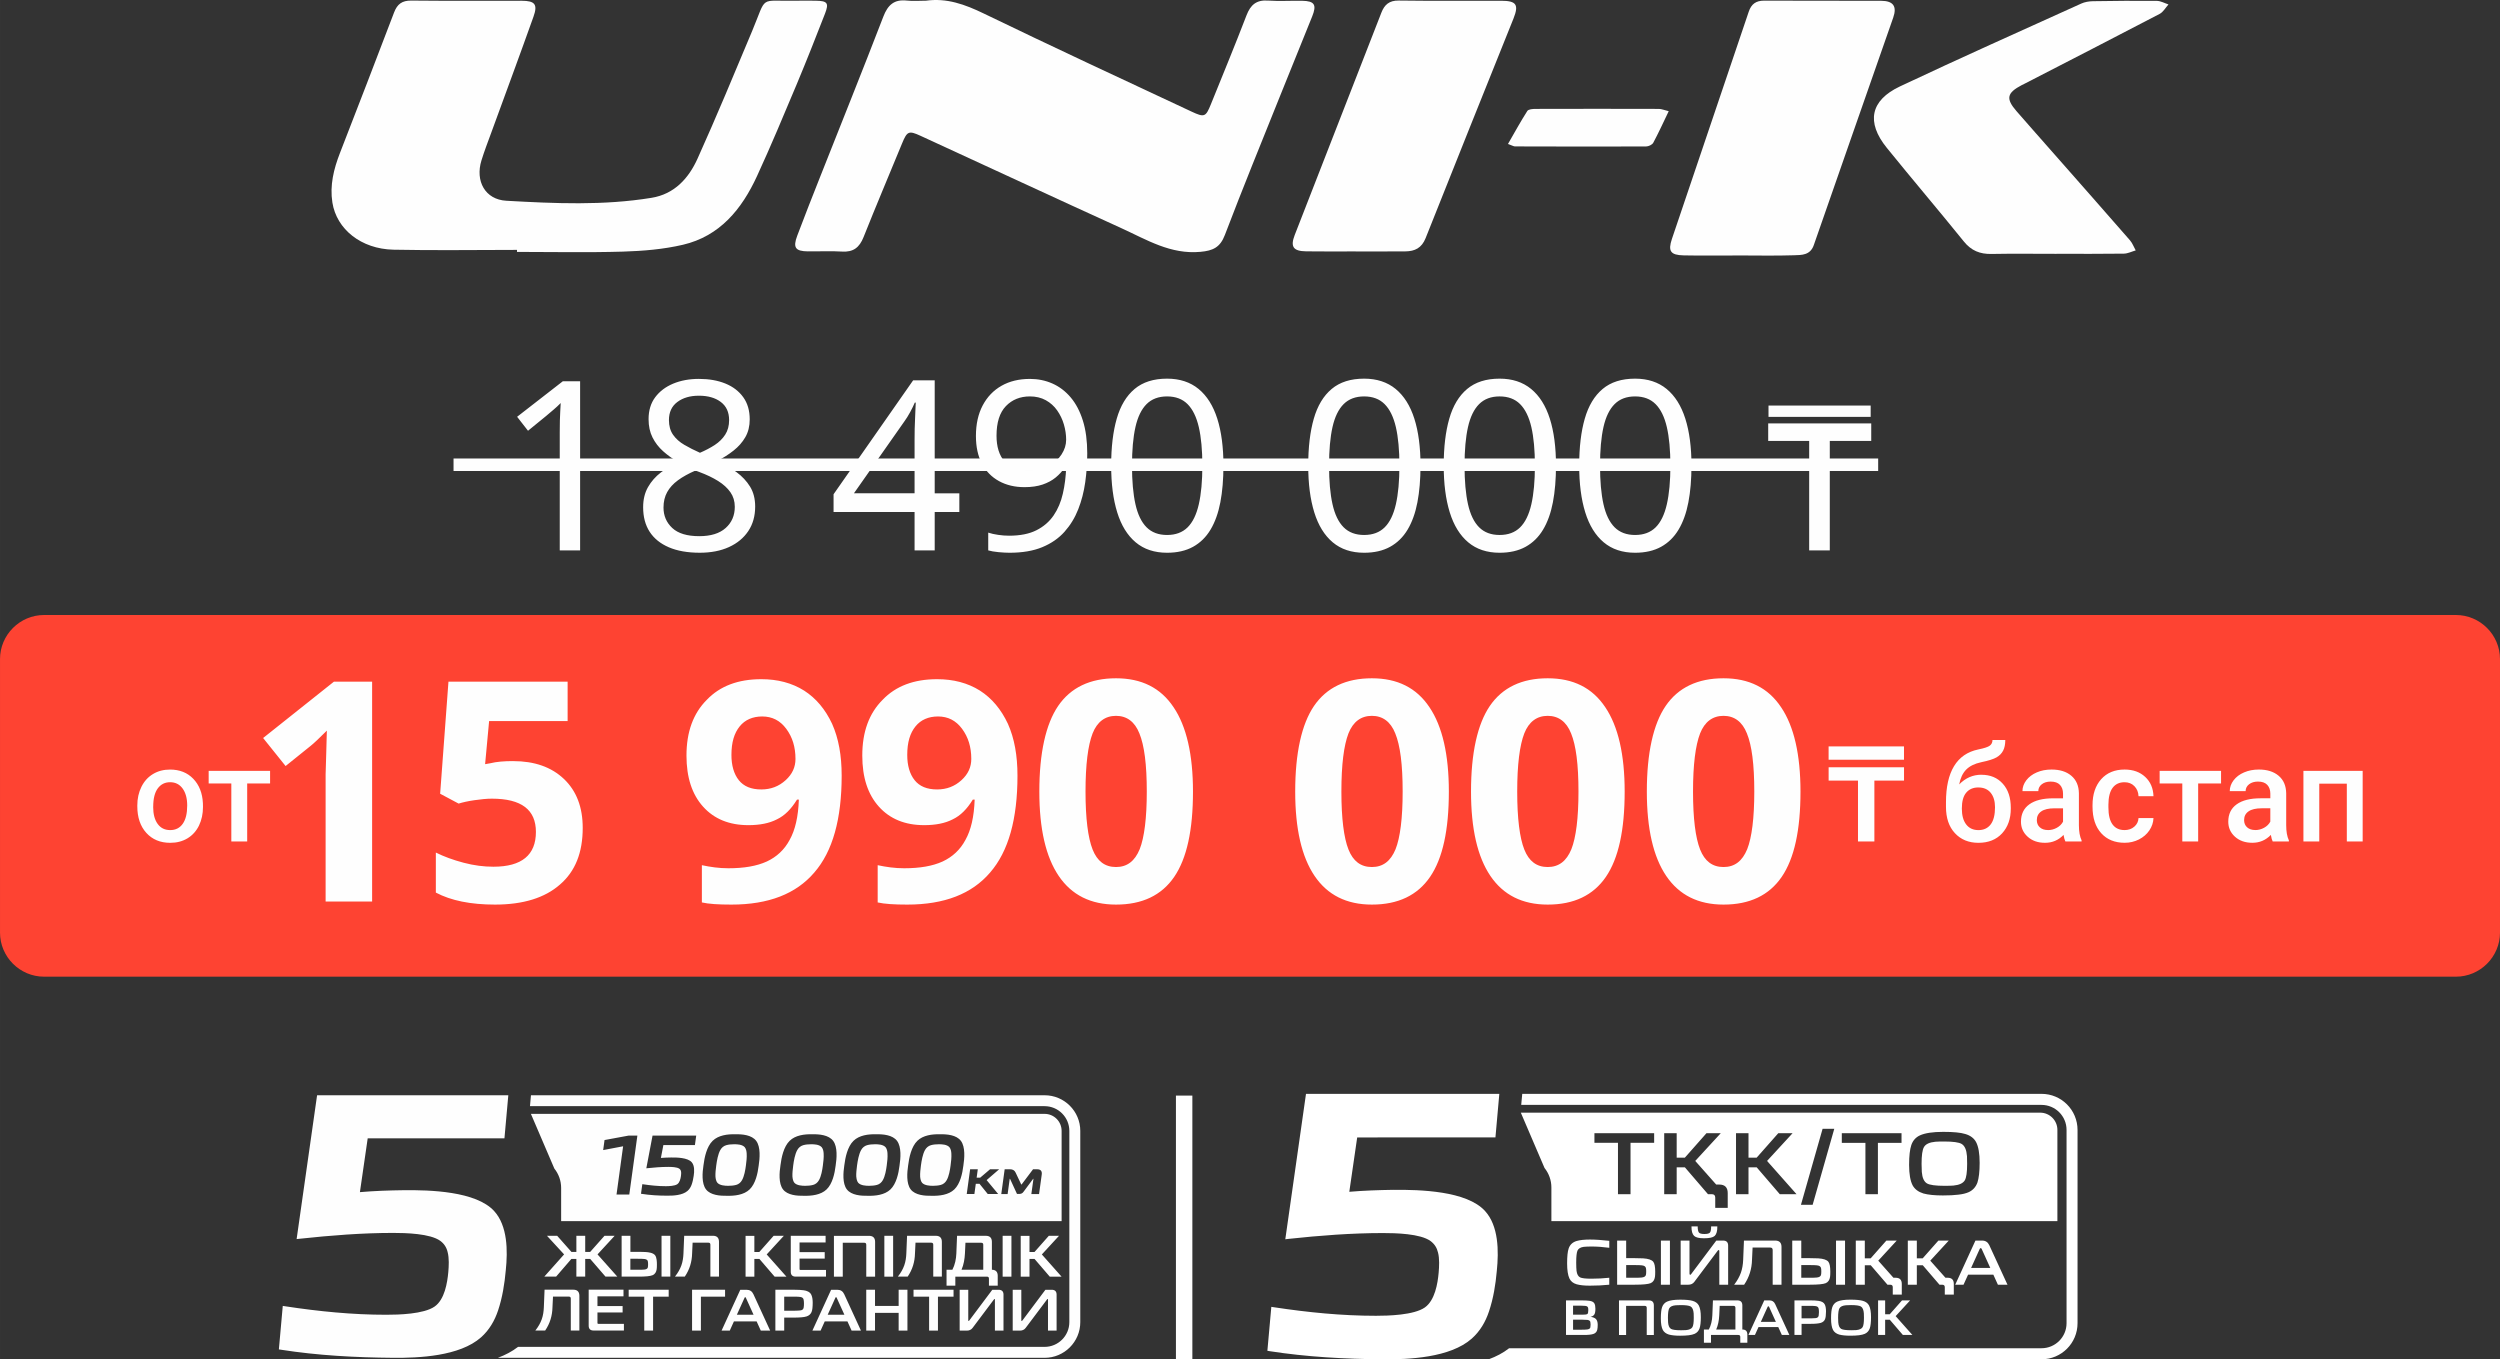
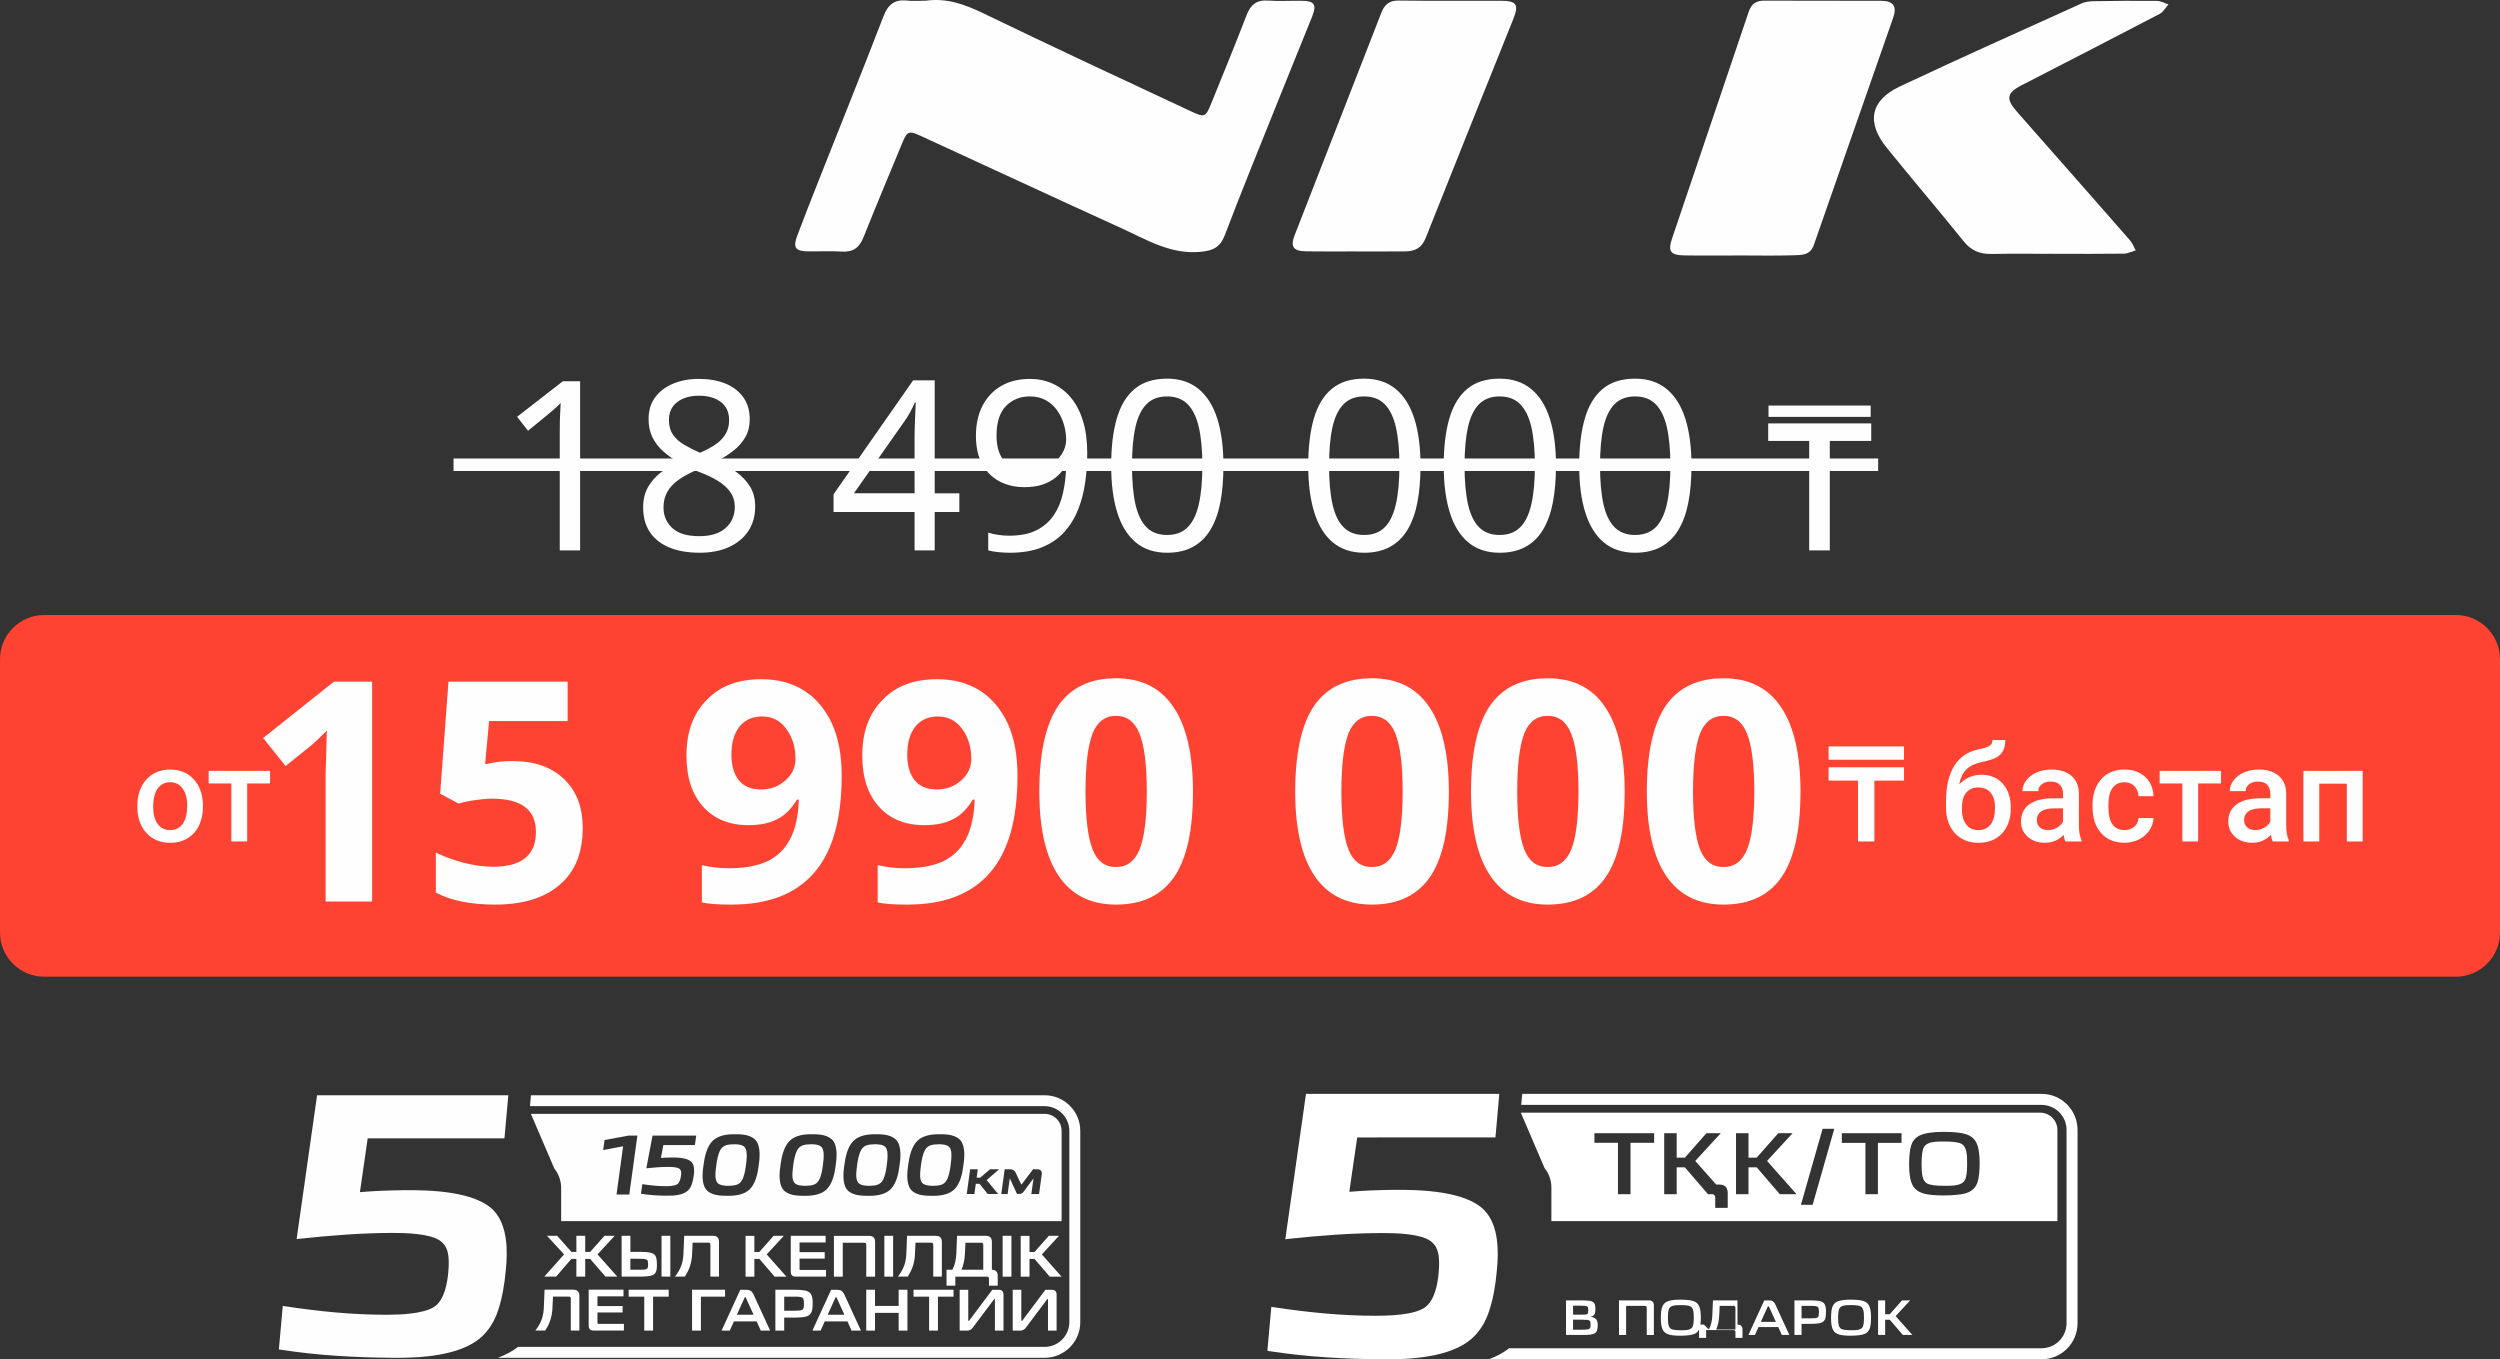
<svg xmlns="http://www.w3.org/2000/svg" xml:space="preserve" width="72.931mm" height="39.659mm" version="1.1" style="shape-rendering:geometricPrecision; text-rendering:geometricPrecision; image-rendering:optimizeQuality; fill-rule:evenodd; clip-rule:evenodd" viewBox="0 0 2225.71 1210.32">
  <rect x="0" y="0" width="2225.71" height="1210.32" fill="#333333" stroke="none" />
  <defs>
    <style type="text/css">
   
    .fil0 {fill:#FE4332}
    .fil2 {fill:#FEFEFE}
    .fil6 {fill:#FEFEFE}
    .fil3 {fill:white}
    .fil1 {fill:#FEFEFE;fill-rule:nonzero}
    .fil5 {fill:#FEFEFE;fill-rule:nonzero}
    .fil4 {fill:white;fill-rule:nonzero}
   
  </style>
  </defs>
  <g id="Слой_x0020_1">
    <path class="fil0" d="M39.24 547.53l2147.21 0c21.59,0 39.26,17.68 39.26,39.26l0 243.5c0,21.59 -17.67,39.24 -39.26,39.24l-2147.21 0c-21.59,0 -39.24,-17.66 -39.24,-39.24l0 -243.5c0,-21.58 17.66,-39.26 39.24,-39.26z" />
    <path class="fil1" d="M122.24 717.15c0,-6.16 1.21,-11.74 3.67,-16.66 2.44,-4.93 5.87,-8.72 10.28,-11.37 4.42,-2.66 9.49,-3.99 15.22,-3.99 8.49,0 15.38,2.73 20.65,8.2 5.27,5.48 8.13,12.7 8.58,21.73l0.07 3.32c0,6.22 -1.2,11.72 -3.56,16.63 -2.39,4.86 -5.79,8.66 -10.22,11.34 -4.46,2.68 -9.57,4 -15.38,4 -8.86,0 -15.95,-2.97 -21.3,-8.86 -5.33,-5.91 -8,-13.8 -8,-23.64l0 -0.69 0 0 -0.02 0.02 0 -0.02zm14.12 1.2c0,6.46 1.34,11.52 4.02,15.19 2.66,3.67 6.39,5.48 11.16,5.48 4.75,0 8.48,-1.86 11.13,-5.59 2.66,-3.73 3.99,-9.15 3.99,-16.35 0,-6.35 -1.39,-11.39 -4.1,-15.1 -2.7,-3.71 -6.43,-5.59 -11.11,-5.59 -4.59,0 -8.26,1.83 -10.97,5.48 -2.72,3.67 -4.08,9.1 -4.08,16.41l-0.03 0.03 -0.02 0.04 0.01 0zm104.08 -20.85l-20.38 0 0 51.64 -14.12 0 0 -51.64 -20.17 0 0 -11.19 54.68 0 0 11.19 0.02 0 -0.02 0 -0.02 0zm1523.61 -7.73c7.92,0 14.24,2.64 18.98,7.93 4.79,5.27 7.15,12.45 7.15,21.53l0 0.7c0,9.05 -2.6,16.35 -7.75,22 -5.18,5.61 -12.19,8.42 -21.08,8.42 -8.64,0 -15.63,-2.87 -20.93,-8.6 -5.33,-5.73 -7.95,-13.55 -7.95,-23.45l0 -4.06c0,-13.56 2.39,-24.29 7.19,-32.17 4.81,-7.9 11.96,-12.84 21.5,-14.83 5.34,-1.07 8.8,-2.22 10.37,-3.44 1.56,-1.2 2.35,-2.87 2.35,-4.97l11.4 0c0,3.89 -0.67,7.09 -1.94,9.49 -1.28,2.47 -3.23,4.43 -5.87,5.96 -2.63,1.52 -7.15,2.96 -13.61,4.3 -5.87,1.27 -10.35,3.47 -13.44,6.63 -3.07,3.17 -5.14,7.53 -6.19,13.16 5.61,-5.77 12.23,-8.64 19.77,-8.64l0.03 0 0 0 0.01 0.02zm-2.79 11.29c-4.58,0 -8.17,1.55 -10.76,4.63 -2.6,3.06 -3.9,7.79 -3.9,14.18 0,6.07 1.28,10.76 3.86,14.11 2.56,3.36 6.19,5.06 10.9,5.06 4.7,0 8.33,-1.69 10.91,-5.06 2.58,-3.4 3.86,-8.49 3.86,-15.3 0,-5.43 -1.28,-9.72 -3.86,-12.88 -2.58,-3.16 -6.25,-4.73 -11.01,-4.73l-0.02 0 0.02 0 0 0zm77.52 48.08c-0.64,-1.2 -1.18,-3.14 -1.63,-5.83 -4.51,4.7 -10,7.03 -16.5,7.03 -6.33,0 -11.48,-1.81 -15.46,-5.43 -3.99,-3.6 -5.95,-8.05 -5.95,-13.36 0,-6.7 2.47,-11.88 7.45,-15.45 4.97,-3.59 12.09,-5.37 21.36,-5.37l8.64 0 0 -4.14c0,-3.26 -0.91,-5.83 -2.72,-7.81 -1.83,-1.97 -4.59,-2.94 -8.3,-2.94 -3.22,0 -5.84,0.79 -7.92,2.4 -2.04,1.61 -3.07,3.65 -3.07,6.12l-14.12 0c0,-3.47 1.16,-6.68 3.42,-9.67 2.3,-2.99 5.38,-5.35 9.32,-7.03 3.93,-1.71 8.3,-2.55 13.17,-2.55 7.35,0 13.24,1.82 17.61,5.54 4.39,3.7 6.62,8.9 6.74,15.59l0 28.37c0,5.65 0.79,10.17 2.39,13.55l0 1 -14.42 0 -0.02 0 0.02 -0.03 -0.01 0zm-15.52 -10.12c2.8,0 5.42,-0.68 7.88,-2.04 2.46,-1.33 4.34,-3.18 5.55,-5.47l0 -11.88 -7.61 0c-5.22,0 -9.16,0.92 -11.77,2.75 -2.64,1.83 -3.96,4.41 -3.96,7.75 0,2.71 0.91,4.85 2.7,6.46 1.81,1.61 4.21,2.4 7.22,2.4l0 0.02 0 0 -0.01 0.02zm68.16 0c3.52,0 6.45,-1.03 8.76,-3.08 2.34,-2.03 3.56,-4.58 3.71,-7.61l13.32 0c-0.13,3.93 -1.39,7.57 -3.66,10.97 -2.28,3.38 -5.38,6.06 -9.29,8.06 -3.9,1.96 -8.13,2.96 -12.68,2.96 -8.8,0 -15.78,-2.86 -20.9,-8.53 -5.15,-5.7 -7.73,-13.57 -7.73,-23.61l0 -1.44c0,-9.57 2.56,-17.23 7.67,-23 5.14,-5.74 12.08,-8.62 20.9,-8.62 7.49,0 13.59,2.18 18.29,6.53 4.7,4.34 7.17,10.08 7.4,17.18l-13.32 0c-0.12,-3.63 -1.39,-6.57 -3.68,-8.93 -2.28,-2.33 -5.23,-3.48 -8.8,-3.48 -4.58,0 -8.1,1.67 -10.57,4.97 -2.47,3.32 -3.74,8.34 -3.76,15.08l0 2.25c0,6.83 1.21,11.89 3.68,15.27 2.46,3.36 6.02,5.02 10.68,5.02l0.02 0 -0.02 0 -0.01 -0zm85.95 -41.53l-20.38 0 0 51.64 -14.12 0 0 -51.64 -20.17 0 0 -11.2 54.67 0 0 11.2 0.03 0 -0.03 0zm45.97 51.64c-0.64,-1.2 -1.18,-3.15 -1.63,-5.83 -4.51,4.69 -10,7.02 -16.5,7.02 -6.33,0 -11.48,-1.81 -15.46,-5.41 -3.99,-3.61 -5.95,-8.07 -5.95,-13.38 0,-6.7 2.47,-11.87 7.45,-15.43 4.97,-3.59 12.09,-5.39 21.36,-5.39l8.64 0 0 -4.13c0,-3.25 -0.91,-5.83 -2.72,-7.81 -1.83,-1.96 -4.59,-2.94 -8.3,-2.94 -3.22,0 -5.83,0.8 -7.92,2.4 -2.04,1.61 -3.07,3.66 -3.07,6.13l-14.12 0c0,-3.47 1.15,-6.68 3.42,-9.67 2.28,-2.99 5.38,-5.35 9.32,-7.03 3.92,-1.7 8.3,-2.55 13.17,-2.55 7.35,0 13.23,1.83 17.6,5.54 4.39,3.7 6.62,8.89 6.74,15.59l0 28.37c0,5.66 0.79,10.17 2.39,13.55l0 0.99 -14.42 0 -0.03 0 0.03 -0.02 0 0zm-15.53 -10.13c2.8,0 5.42,-0.68 7.88,-2.04 2.46,-1.34 4.33,-3.18 5.54,-5.47l0 -11.88 -7.61 0c-5.22,0 -9.16,0.92 -11.77,2.75 -2.64,1.83 -3.96,4.42 -3.96,7.75 0,2.71 0.91,4.86 2.7,6.46 1.81,1.61 4.21,2.4 7.22,2.4l0 0.02 0 0 -0.01 0.02zm95.65 10.13l-14.12 0 0 -51.42 -24.53 0 0 51.42 -14.11 0 0 -62.84 52.75 0 0 62.84zm-408.36 -54.15l-26.37 0 0 54.15 -14.59 0 0 -54.15 -26.14 0 0 -11.9 67.12 0 0 11.9 -0.03 0 0.02 0zm0 -18.59l-67.12 0 0 -11.88 67.12 0 0 11.88z" />
    <path class="fil1" d="M824.11 0.66c18.65,-2.71 34.98,3.28 51.64,11.33 61.42,29.73 123.33,58.48 185.15,87.4 11.5,5.38 12.59,4.69 17.21,-6.75 10.66,-26.32 21.49,-52.58 31.67,-79.08 3.56,-9.23 8.75,-13.75 18.98,-13.05 10.11,0.68 20.28,0.04 30.42,0.19 11.12,0.16 13.25,3.47 9.04,13.92 -9.49,23.61 -19.13,47.17 -28.6,70.81 -16.52,41.2 -33.34,82.28 -49.13,123.75 -4.23,11.13 -10.64,13.99 -21.73,15.02 -26.6,2.5 -47.94,-10.83 -70.33,-21.02 -59.74,-27.2 -119.27,-54.86 -178.92,-82.29 -10.56,-4.85 -11.93,-4.08 -16.47,6.92 -11.42,27.77 -23.13,55.42 -34.24,83.31 -3.66,9.19 -9.08,13.5 -19.21,12.84 -10.11,-0.65 -20.28,-0.06 -30.42,-0.18 -11.07,-0.13 -13.39,-3.34 -9.41,-13.92 6.55,-17.42 13.39,-34.73 20.23,-52.02 18.84,-47.66 38,-95.19 56.41,-143.02 4.03,-10.47 9.67,-15.58 21.04,-14.31 5.48,0.62 11.11,0.1 16.68,0.1l0 0 0 0.05 -0 0 -0.01 0z" />
-     <path class="fil1" d="M460.2 222.47c-36.65,0 -73.29,0.6 -109.92,-0.17 -28.84,-0.64 -50.62,-18.25 -54.37,-42 -2.42,-15.36 1.21,-29.83 6.72,-44.04 16.19,-41.68 32.33,-83.38 48.21,-125.18 2.86,-7.48 7.13,-10.64 15.33,-10.56 32.75,0.35 65.47,0.13 98.22,0.16 11.81,0.02 14.51,3.14 10.56,14.17 -12.26,34.46 -25,68.74 -37.53,103.1 -3.02,8.29 -6.22,16.52 -8.81,24.92 -5.63,18.29 3.23,34.8 22.19,35.86 43.08,2.43 86.36,4.4 129.27,-2.62 20.38,-3.32 33.01,-17.36 40.9,-34.81 16.9,-37.5 32.68,-75.5 48.56,-113.46 13.7,-32.72 5.57,-26.54 39.09,-27.19 5.9,-0.13 11.79,-0.09 17.68,0 10.35,0.15 11.88,2.01 8.14,11.6 -8.18,21 -16.43,41.97 -25.14,62.76 -11.5,27.4 -22.95,54.84 -35.37,81.82 -13.47,29.25 -32.97,53.39 -65.98,61.09 -17.34,4.04 -35.54,5.55 -53.41,6.09 -31.39,0.94 -62.84,0.26 -94.27,0.26 0,-0.59 0,-1.2 0,-1.83l0 0 -0.04 0.04 0 0 -0.01 0z" />
    <path class="fil1" d="M1548.04 227.45c-16.37,0 -32.75,0.24 -49.1,-0.09 -11.75,-0.24 -14.11,-3.8 -10.44,-14.69 22.76,-67.42 45.62,-134.79 68.37,-202.24 2.3,-6.82 6.43,-9.9 13.8,-9.85 34.7,0.19 69.39,0 104.09,0.14 10.83,0.04 14.25,4.93 10.74,14.98 -23.54,67.52 -47.23,134.98 -70.7,202.52 -3.16,9.08 -10.81,8.83 -17.67,9.04 -16.35,0.54 -32.72,0.19 -49.1,0.17l0 0 0 0.02 0.01 0z" />
    <path class="fil1" d="M1830.92 225.99c-19.31,0 -38.64,-0.27 -57.93,0.1 -10.25,0.2 -18.01,-2.92 -24.65,-11.15 -22.6,-28 -45.94,-55.38 -68.57,-83.35 -18.43,-22.77 -14.69,-42.2 11.75,-54.67 53.49,-25.23 107.5,-49.33 161.36,-73.73 3.14,-1.44 6.9,-2.05 10.41,-2.12 18.98,-0.31 37.96,-0.49 56.94,-0.28 3.45,0.04 6.9,2.05 10.34,3.16 -2.59,2.86 -4.62,6.71 -7.83,8.4 -39.95,20.89 -80.08,41.47 -120.15,62.12 -0.86,0.46 -1.76,0.85 -2.63,1.29 -13.31,6.99 -14.38,12.05 -4.71,23.19 11.15,12.83 22.45,25.55 33.69,38.32 22.47,25.53 44.99,51.04 67.33,76.67 2.22,2.55 3.43,5.98 5.12,9 -3.51,1 -7.03,2.82 -10.56,2.88 -19.97,0.28 -39.93,0.15 -59.9,0.13l0 0 -0.02 0.04 -0 0 0 0z" />
    <path class="fil1" d="M1206.95 223.83c-14.73,0 -29.44,0.16 -44.17,-0.07 -11.44,-0.16 -14.18,-4.08 -10.09,-14.6 25.66,-66 51.42,-131.94 77.13,-197.91 2.73,-7.03 6.99,-10.89 15.41,-10.76 30.4,0.43 60.83,0.12 91.25,0.19 13.53,0.02 15.9,3.43 10.93,15.87 -26.09,65.12 -52.34,130.17 -78.19,195.4 -3.51,8.86 -9.63,11.79 -18.12,11.85 -14.71,0.11 -29.44,0.05 -44.16,0.05l0 0.02 0 -0.04z" />
-     <path class="fil1" d="M1342.51 128.21c5.93,-10.28 11.25,-20.04 17.23,-29.4 1,-1.56 4.79,-1.85 7.29,-1.85 36.6,-0.11 73.19,-0.11 109.8,0 2.4,0 4.81,1.09 8.81,2.03 -4.89,10.15 -9.04,19.29 -13.76,28.1 -0.96,1.8 -4.25,3.31 -6.47,3.31 -38.88,0.16 -77.77,0.06 -116.64,-0.05 -1.17,0 -2.36,-0.78 -6.24,-2.18l0 0 -0.02 0.02 0 0 0.01 0.01z" />
    <path class="fil2" d="M499.57 1087.18l445.57 0 0 -80.37c0,-8.36 -6.8,-15.15 -15.15,-15.15l-457.34 0 20.87 48.69c3.92,4.89 6.05,10.97 6.05,17.23l0 29.63 0 0 0.01 -0.02 0 0 -0.01 0zm55.2 -66.66l-17.78 3.38 1.21 -8.93 21.37 -3.95 7.87 0 -7.2 52.46 -11.37 0 5.87 -42.95 0.03 0 0.01 0 0 -0 -0.01 0zm35.81 -1.07l-2.2 11.44c3.05,-0.24 6.08,-0.37 9.13,-0.39 4.96,-0.07 14.74,0.09 18.32,4.23 2.66,3.08 2.33,8.32 1.76,12.07 -0.38,2.74 -0.97,5.55 -1.95,8.18 -0.79,2.07 -1.98,3.95 -3.67,5.37 -4.47,3.8 -12.56,4.23 -18.12,4.15 -7.62,0 -15.31,-0.46 -22.85,-1.66l-0.34 -0.05 1.18 -8.53 0.38 0.05c6.79,1.03 13.69,1.74 20.55,1.74 2.73,0 7.82,-0.17 10.17,-1.74 2.16,-1.48 2.94,-4.82 3.28,-7.23 0.16,-1.25 0.34,-2.91 0.08,-4.15 -0.18,-1 -0.65,-1.81 -1.46,-2.41 -2.06,-1.54 -7.2,-1.65 -9.67,-1.65 -6.4,0 -12.9,0.5 -19.26,1.2l-0.5 0.05 5.54 -29.12 38.88 0 -1.16 8.44 -28.06 0 0 -0.02 -0.03 0 0 0.02 0 0.02zm56.63 45.15c-6.01,0.13 -14.64,-0.48 -18.66,-5.69 -4.09,-5.33 -3.23,-15.15 -2.28,-21.35 0.88,-7.1 2.84,-16.66 8.18,-21.89 5.15,-5.04 13.29,-6.02 20.18,-5.85 6.11,-0.13 14.63,0.54 18.62,5.91 4.09,5.5 3.15,15.65 2.19,21.94 -0.85,6.98 -2.8,16.22 -8.1,21.28 -5.13,4.91 -13.38,5.8 -20.14,5.65l0 0 0.03 -0.01 0 0.01 -0.01 0zm68.55 0c-6.01,0.13 -14.64,-0.48 -18.66,-5.69 -4.09,-5.33 -3.23,-15.15 -2.28,-21.35 0.87,-7.1 2.84,-16.66 8.18,-21.89 5.14,-5.04 13.28,-6.02 20.15,-5.85 6.12,-0.13 14.63,0.54 18.63,5.91 4.09,5.5 3.14,15.65 2.19,21.94 -0.86,6.98 -2.8,16.22 -8.1,21.28 -5.13,4.91 -13.39,5.8 -20.14,5.65l0 0 0.03 -0.01 0 0.01 -0 0zm56.85 0c-6.02,0.13 -14.66,-0.48 -18.67,-5.69 -4.09,-5.33 -3.21,-15.15 -2.28,-21.35 0.88,-7.1 2.84,-16.66 8.18,-21.89 5.16,-5.04 13.29,-6.02 20.18,-5.85 6.11,-0.13 14.63,0.54 18.62,5.91 4.08,5.5 3.14,15.65 2.19,21.94 -0.85,6.98 -2.8,16.22 -8.1,21.28 -5.13,4.91 -13.38,5.8 -20.12,5.65l0 0 0.01 -0.01 0 0.01 -0 0zm56.84 0c-6.01,0.13 -14.64,-0.48 -18.66,-5.69 -4.09,-5.33 -3.23,-15.15 -2.29,-21.35 0.88,-7.1 2.85,-16.66 8.18,-21.89 5.14,-5.04 13.3,-6.02 20.18,-5.85 6.11,-0.13 14.63,0.54 18.63,5.91 4.08,5.5 3.14,15.65 2.19,21.94 -0.87,6.98 -2.8,16.22 -8.09,21.28 -5.13,4.91 -13.39,5.8 -20.14,5.65l-0.01 0 0.01 -0.01 0 0.01zm40.02 -16.11l3.14 0 8.85 -7.53 8.1 0 -11.18 9.66 10.29 12.4 -9.29 0 -7.35 -9.12 -3.3 0 -1.26 9.12 -6.81 0 3.02 -22.04 6.83 0 -1.03 7.53 0.03 0 -0.03 0 0 0 -0 -0.02zm21.95 14.54l3.02 -22.06 4.77 0c2.26,0 4.03,0.89 4.98,2.99l4.9 10.37c0.05,0.13 0.12,0.26 0.25,0.28 0.07,-0.02 0.27,-0.25 0.34,-0.32l10.02 -13.31 3.78 0c3,0.04 4.35,1.63 3.97,4.6l-2.4 17.48 -6.87 0 1.85 -13.38c0,-0.05 0.03,-0.29 -0.05,-0.31 -0.08,0 -0.25,0.18 -0.29,0.24l-8.57 11.54c-0.78,1.11 -1.86,1.68 -3.24,1.78l-2.49 0 -6.13 -13.33c-0.01,-0.04 -0.13,-0.22 -0.21,-0.22 -0.12,0.04 -0.17,0.31 -0.17,0.41l-1.82 13.28 -5.63 0 -0.03 -0.02 0.01 0 0 0.01 0 -0.01zm-254.45 -15.48c0.13,1.81 0.53,4.06 1.74,5.5 2.18,2.36 6.63,2.66 9.63,2.66 2.32,-0.01 4.8,-0.19 7.06,-0.81 2.32,-0.66 4,-2.11 5.18,-4.19 2.03,-3.52 2.98,-9.15 3.49,-13.12 0.44,-3.31 0.89,-7.1 0.69,-10.45 -0.08,-1.99 -0.47,-4.19 -1.71,-5.78 -2.16,-2.42 -6.52,-2.69 -9.53,-2.64 -2.32,0 -4.75,0.19 -7,0.83 -2.36,0.72 -4.09,2.21 -5.29,4.39 -2.08,3.77 -3.02,9.52 -3.58,13.73 -0.42,3.18 -0.85,6.72 -0.7,9.9l0.03 0 0 -0.01 0 -0.02 -0 0zm68.54 0c0.13,1.81 0.53,4.06 1.74,5.5 2.18,2.36 6.63,2.66 9.6,2.66 2.32,-0.01 4.81,-0.19 7.07,-0.81 2.32,-0.66 4,-2.11 5.18,-4.19 2.04,-3.52 2.98,-9.15 3.49,-13.12 0.44,-3.31 0.9,-7.1 0.7,-10.45 -0.08,-1.99 -0.47,-4.19 -1.72,-5.78 -2.16,-2.42 -6.52,-2.69 -9.53,-2.64 -2.32,0 -4.75,0.19 -7,0.83 -2.33,0.72 -4.08,2.21 -5.29,4.39 -2.07,3.77 -3.05,9.52 -3.58,13.73 -0.39,3.18 -0.82,6.72 -0.69,9.9l-0.01 -0.01 0 -0.02 0.02 0zm56.84 0c0.13,1.81 0.53,4.06 1.74,5.5 2.18,2.36 6.63,2.66 9.61,2.66 2.33,-0.01 4.81,-0.19 7.07,-0.81 2.32,-0.66 3.99,-2.11 5.18,-4.19 2.05,-3.52 2.98,-9.15 3.5,-13.12 0.44,-3.31 0.89,-7.1 0.68,-10.45 -0.08,-1.99 -0.46,-4.19 -1.71,-5.78 -2.16,-2.42 -6.52,-2.69 -9.53,-2.64 -2.32,0 -4.75,0.19 -7,0.83 -2.36,0.72 -4.09,2.21 -5.29,4.39 -2.07,3.77 -3.02,9.52 -3.6,13.73 -0.4,3.18 -0.83,6.72 -0.7,9.9l0.04 0 0 -0.01 -0.01 -0.02 0.02 0zm56.85 0c0.13,1.81 0.53,4.06 1.74,5.5 2.18,2.36 6.63,2.66 9.61,2.66 2.32,-0.01 4.81,-0.19 7.07,-0.81 2.32,-0.66 3.99,-2.11 5.18,-4.19 2.04,-3.52 2.98,-9.15 3.49,-13.12 0.44,-3.31 0.89,-7.1 0.7,-10.45 -0.08,-1.99 -0.46,-4.19 -1.71,-5.78 -2.16,-2.42 -6.52,-2.69 -9.53,-2.64 -2.32,0 -4.75,0.19 -7,0.83 -2.36,0.72 -4.08,2.21 -5.29,4.39 -2.07,3.77 -3.02,9.52 -3.58,13.73 -0.42,3.18 -0.82,6.72 -0.69,9.9l-0.01 -0.01 0 -0.02 0.02 0zm-310.45 67.05l4.38 0 0 -14.4 7.87 0 0 14.4 4.39 0 12.79 -14.4 9.04 0 -15.26 16.57 17.63 19.79 -10.53 0 -13.63 -15.78 -4.43 0 0 15.78 -7.87 0 0 -15.78 -4.43 0 -13.61 15.78 -10.51 0 17.63 -19.79 -15.25 -16.57 9.08 0 12.74 14.4 -0.01 0 0 0 -0.02 0 -0 0zm52.48 -0.09l6.67 0c1.31,0 2.61,0.02 3.92,0.05 0.98,0 1.98,0.05 2.96,0.11 2.62,0.15 6.71,0.65 8.44,2.9 1.46,1.9 1.61,5.85 1.61,8.14 0,0.83 -0.01,1.66 -0.05,2.49 -0.01,0.61 -0.08,1.22 -0.16,1.82 -0.34,2.36 -1.41,4.34 -3.69,5.29 -0.63,0.26 -1.32,0.42 -1.98,0.56 -0.91,0.19 -1.86,0.31 -2.8,0.41 -1.21,0.11 -2.42,0.18 -3.65,0.22 -1.5,0.05 -2.99,0.07 -4.5,0.07l-14.58 0 0 -36.35 7.81 0 0 14.32 0 -0.06 -0.01 0.04 0.03 -0.02 -0.01 0.02zm35.55 -14.3l0 36.36 -7.82 0 0 -36.36 7.82 0zm19.84 6.15l-0.45 9.6c-0.17,7.46 -2.24,14.34 -6.45,20.5l-0.08 0.09 -8.74 0 0.31 -0.39c2.28,-2.93 4.18,-6.16 5.42,-9.65 1.2,-3.4 1.71,-7.02 1.84,-10.58l0.65 -15.74 25.69 0c3.47,0.04 5.24,1.81 5.29,5.28l0 31.06 -7.66 0 0 -28.4c0,-1.24 -0.6,-1.79 -1.84,-1.79l-14.02 0 0.01 0.01 0.03 0.02 0 -0.01zm54.97 8.26l4.43 0 12.74 -14.4 9.08 0 -15.26 16.59 17.58 19.79 -10.51 0 -13.57 -15.79 -4.49 0 0 15.79 -7.82 0 0 -36.34 7.82 0 0 14.4 -0.01 -0.02 0.01 -0.01 0.01 -0.01 -0.01 0.01zm40.24 -8.44l0 8.6 22.4 0 0 5.72 -22.4 0 0 9.38c0,0.52 0.23,0.74 0.74,0.74l22.8 0 0 5.94 -27.13 0c-2.76,-0.04 -4.21,-1.47 -4.23,-4.24l0 -32.12 31.01 0 0 5.94 -23.18 0 0.03 0 0 0.04 -0.01 0 -0.01 0zm38.47 0.22l0 30.19 -7.87 0 0 -36.34 31.37 0c3.47,0.04 5.25,1.82 5.29,5.28l0 31.06 -7.87 0 0 -28.35c0,-1.25 -0.57,-1.84 -1.84,-1.84l-19.09 0 -0.03 0 0.01 0 0.01 0 0.02 0zm44.84 -6.16l0 36.34 -7.82 0 0 -36.34 7.82 0zm19.91 6.16l-0.46 9.59c-0.17,7.46 -2.26,14.34 -6.45,20.49l-0.08 0.09 -8.74 0 0.31 -0.39c2.28,-2.91 4.18,-6.16 5.42,-9.65 1.19,-3.36 1.71,-7.02 1.84,-10.58l0.65 -15.74 25.69 0c3.47,0.04 5.25,1.82 5.29,5.29l0 31.06 -7.66 0 0 -28.42c0,-1.24 -0.61,-1.79 -1.84,-1.79l-14.02 0 0.01 0.02 0.03 0.02 0.01 0zm32.84 24.05c2.32,-4.49 3.32,-9.47 3.53,-14.49l0.63 -15.74 25.72 0c3.47,0.04 5.25,1.82 5.29,5.29l0 24.92c3.42,0.07 5.16,1.84 5.2,5.28l0 8.93 -7.82 0 0 -6.27c0,-1.22 -0.57,-1.79 -1.78,-1.79l-28.14 0 0 8.06 -7.82 0 0 -14.21 5.21 0 -0.01 0 0.03 0 -0.02 0 -0.02 0.02zm52.57 -30.21l0 36.34 -7.82 0 0 -36.34 7.82 0zm16.1 14.4l4.43 0 12.74 -14.4 9.07 0 -15.26 16.58 17.58 19.8 -10.51 0 -13.57 -15.79 -4.49 0 0 15.79 -7.82 0 0 -36.34 7.82 0 0 14.4 0 -0.03 0.03 0 0 -0.01 -0.02 0.01zm-424.24 39.75l-0.47 9.58c-0.17,7.46 -2.24,14.34 -6.45,20.5l-0.08 0.09 -8.74 0 0.31 -0.39c2.29,-2.93 4.18,-6.16 5.42,-9.65 1.21,-3.38 1.71,-7.01 1.86,-10.59l0.64 -15.74 25.7 0c3.45,0.04 5.24,1.83 5.29,5.29l0 31.05 -7.63 0 0 -28.4c0,-1.24 -0.6,-1.79 -1.84,-1.79l-14.01 0 -0.01 0.04 -0.01 0.02 0.03 0.02 0 -0.02zm39.58 -0.22l0 8.62 22.4 0 0 5.7 -22.4 0 0 9.38c0,0.51 0.22,0.73 0.74,0.73l22.81 0 0 5.94 -27.13 0c-2.77,-0.02 -4.22,-1.46 -4.23,-4.23l0 -32.13 31 0 0 5.94 -23.18 0 0 0.02 0 0.01 -0.01 0.01zm49.53 0.22l0 30.2 -7.87 0 0 -30.2 -13.86 0 0 -6.16 35.62 0 0 6.16 -13.86 0 -0.01 0 -0.01 0 -0.01 0zm42.57 0l0 30.2 -7.87 0 0 -36.34 29.39 0 0 6.16 -21.52 0 0 0 0 -0.02zm49.61 22.04l-20.21 0 -3.69 8.18 -7.3 0 16.65 -36.34 5.63 0c2.84,0 4.86,1.35 6.05,3.93l14.92 32.43 -8.34 0 -3.69 -8.16 -0.03 -0.02 -0.01 -0.02 0.02 0zm24.56 -3.39l0 11.55 -7.87 0 0 -36.34 16.83 0c1.56,0 3.11,0.04 4.66,0.11 1.24,0.07 2.46,0.16 3.69,0.34 2.79,0.38 5.65,1.41 6.89,4.14 0.95,2.11 1.17,4.82 1.17,7.11 0,1.62 -0.08,3.26 -0.26,4.9 -0.13,1.09 -0.38,2.29 -0.79,3.31l0 0c-0.87,1.94 -2.4,3.19 -4.42,3.84 -0.66,0.2 -1.35,0.35 -2.05,0.48 -0.84,0.13 -1.67,0.26 -2.52,0.31 -2.11,0.18 -4.23,0.25 -6.37,0.25l-8.97 0 -0.03 0 0.03 0 -0.03 -0.01 0.02 0zm56.32 3.39l-20.23 0 -3.69 8.18 -7.3 0 16.65 -36.34 5.6 0c2.84,0 4.86,1.35 6.05,3.93l14.92 32.43 -8.32 0 -3.69 -8.16 0 -0.02 -0.01 -0.02 0.02 0 -0.01 0zm24.52 -13.78l21.04 0 0 -14.4 7.82 0 0 36.34 -7.82 0 0 -15.79 -21.04 0 0 15.79 -7.81 0 0 -36.34 7.81 0 0 14.4zm56.03 -8.25l0 30.2 -7.87 0 0 -30.2 -13.87 0 0 -6.16 35.63 0 0 6.16 -13.86 0 -0.01 0 -0.01 0 -0.01 0zm27.25 21.61l0.13 0.04c0.12,0 0.34,-0.26 0.42,-0.31l20.58 -27.48 5.75 0c2.73,0.04 4.19,1.44 4.23,4.19l0 32.17 -7.65 0 0 -27.57c0,-0.11 -0.01,-0.52 -0.16,-0.55l-0.01 0 -0.13 -0.05c-0.17,0 -0.39,0.26 -0.51,0.37l-19.07 25.41c-1.26,1.67 -3.02,2.4 -5.08,2.4l-6.42 0 0 -36.36 7.66 0 0 27.19c0,0.22 0.01,0.52 0.26,0.61l-0.01 -0.04 -0.01 0 0.01 0zm47.29 0l0.13 0.04c0.12,0 0.34,-0.26 0.42,-0.31l20.58 -27.48 5.73 0c2.73,0.04 4.19,1.44 4.23,4.19l0 32.17 -7.66 0 0 -27.57c0,-0.11 0,-0.52 -0.16,-0.55l-0.01 0 -0.13 -0.05c-0.17,0 -0.39,0.26 -0.51,0.37l-19.07 25.41c-1.25,1.67 -3.02,2.4 -5.08,2.4l-6.45 0 0 -36.36 7.66 0 0 27.19c0,0.22 0.04,0.52 0.25,0.61l0.01 -0.04 0.03 0 0.01 0 0.01 0zm-348.39 -55.38l0 9.82 6.73 0c1.07,0 2.14,0 3.21,-0.03 0.78,-0.03 1.55,-0.05 2.32,-0.12 1.32,-0.11 3.08,-0.53 3.31,-2.08l0 -0.02 0 0c0.08,-0.35 0.11,-0.72 0.16,-1.07 0.04,-0.52 0.05,-1.03 0.05,-1.53 0,-0.5 -0.01,-1.02 -0.05,-1.51 -0.04,-0.35 -0.08,-0.74 -0.16,-1.07l0 0 0 -0.02c-0.25,-1.55 -1.81,-1.99 -3.15,-2.14l0 0c-0.74,-0.07 -1.52,-0.13 -2.29,-0.15 -1.16,-0.05 -2.32,-0.05 -3.47,-0.05l-6.67 0 0 0 0.01 0 0 -0.02 0 0zm298.33 -14.25l-0.45 9.6c-0.25,4.93 -1.08,9.92 -3.05,14.46l19.36 0 0 -22.26c0,-1.24 -0.61,-1.77 -1.84,-1.77l-14.02 0 0 0 0.01 0 -0 -0.02zm-203.48 64.1l14.84 0 -6.87 -15.16 0 0c-0.1,-0.27 -0.25,-0.47 -0.56,-0.47 -0.29,0 -0.45,0.23 -0.56,0.47l0 0 -6.87 15.15 0 0.02 0 -0.01 0.01 0 0.01 -0.01zm42.12 -16.1l0 12.52 9.65 0c0.85,0 1.71,0 2.58,-0.08 0.72,-0.04 1.42,-0.09 2.13,-0.18l0.01 0c1.56,-0.16 2.69,-0.85 2.96,-2.49l0 0c0.21,-1.11 0.26,-2.29 0.26,-3.45 0,-1.15 -0.05,-2.33 -0.26,-3.49l0 0c-0.26,-1.62 -1.42,-2.32 -2.98,-2.55 -0.69,-0.09 -1.41,-0.16 -2.13,-0.2 -0.85,-0.05 -1.71,-0.08 -2.58,-0.08l-9.65 0 0 0 0.01 0 -0 0zm38.75 16.1l14.84 0 -6.88 -15.16 0 0c-0.09,-0.27 -0.24,-0.47 -0.55,-0.47 -0.31,0 -0.46,0.23 -0.56,0.47l0 0 -6.87 15.15 0 0.02 0 -0.01 0.01 0 0.01 -0.01zm-275.73 28.64c-5.26,4.08 -11.36,7.25 -17.97,9.73l486.76 0c17.55,0 31.79,-14.23 31.79,-31.78l0 -170.22c0,-17.55 -14.24,-31.76 -31.79,-31.76l-457.27 0 -0.87 9.71 458.14 0c12.18,0 22.05,9.89 22.05,22.04l0 170.22c0,12.17 -9.89,22.05 -22.05,22.05l-468.77 0 -0.01 0 -0.01 0 0 0.01 -0.01 0.01zm-133.83 -185.67l-6.93 47.89c12.96,-1.11 25.9,-1.55 38.82,-1.72 23.36,-0.26 64.54,0.82 80.72,18.59 11.95,13.13 12.18,35.25 10.31,52.8 -1.05,11.83 -2.99,24.12 -6.84,35.66 -3.02,9.06 -7.82,17.42 -15.16,23.94 -19.07,16.94 -55.6,18.44 -78.45,18.23 -33.37,-0.3 -66.94,-2.07 -99.52,-7.18l-2.03 -0.31 3.47 -38.72 2.75 0.42c29.29,4.46 59.3,7.46 89.37,7.46 10.84,0 33.4,-0.53 43.08,-7.32 8.9,-6.24 11.31,-21.12 12.16,-30.57 0.5,-5.52 0.82,-12.48 -0.56,-17.77 -0.97,-4.27 -3.14,-7.62 -6.6,-10.15 -9,-6.52 -30.72,-7.05 -41.89,-7.05 -27.51,0 -55.52,2.2 -83.11,5.18l-2.87 0.3 18.22 -128.05 170.24 0 -3.44 38.37 -121.73 0 0.01 0.02 -0.01 0 0.01 -0.04 -0.02 0.02z" />
    <path class="fil3" d="M1240.51 1059.29c-13.08,0.21 -26.16,0.63 -39.25,1.75l7.03 -48.39 0 0c0,0 123.08,-0.05 123.08,-0.05l3.45 -38.77 -172.11 0 -18.43 129.48 2.89 -0.35c27.92,-3.02 56.27,-5.19 84.05,-5.19 11.25,0 33.26,0.48 42.34,7.09 3.52,2.6 5.7,5.98 6.69,10.28 1.4,5.33 1.05,12.37 0.56,17.93 -0.84,9.57 -3.31,24.61 -12.31,30.95 -9.77,6.83 -32.56,7.4 -43.53,7.4 -30.38,0 -60.7,-3.04 -90.31,-7.53l-2.82 -0.42 -3.51 39.1 2.04 0.36c32.92,5.13 66.89,6.96 100.65,7.23 23.07,0.22 60,-1.33 79.26,-18.42 7.46,-6.62 12.31,-15.06 15.34,-24.2 3.94,-11.68 5.91,-24.12 6.96,-36.08 1.83,-17.73 1.62,-40.09 -10.48,-53.32 -16.32,-18 -57.95,-19.05 -81.59,-18.84l-0 0zm577.02 -85.46l-462.3 0 -0.92 9.85 463.22 0c12.3,0 22.29,9.99 22.29,22.24l0 172.1c0,12.31 -9.99,22.3 -22.29,22.3l-473.98 0c-5.27,4.14 -11.47,7.38 -18.15,9.84l492.13 0c17.73,0 32.07,-14.34 32.07,-32.13l0 -172.04c0,-17.79 -14.34,-32.14 -32.07,-32.14z" />
    <path class="fil3" d="M1816.33 990.58l-462.37 0 21.1 49.24c3.94,4.91 6.12,11.04 6.12,17.36l0 29.97 450.49 0 0 -81.23c0,-8.45 -6.89,-15.34 -15.34,-15.34zm-343.65 26.86l-21.04 0 0 45.72 -11.18 0 0 -45.72 -20.96 0 0 -8.58 53.17 0 0 8.58zm65.48 57.9l-11.11 0 0 -9.16c0,-2.03 -1.06,-3.02 -3.09,-3.02l-3.38 0 -20.54 -23.9 -7.31 0 0 23.9 -11.11 0 0 -54.29 11.11 0 0 21.81 7.25 0 19.27 -21.81 12.73 0 -22.72 24.69 18.64 21.02 2.67 0c5.06,0 7.6,2.55 7.6,7.61l0 13.16zm46.35 -12.18l-20.54 -23.9 -7.31 0 0 23.9 -11.11 0 0 -54.29 11.11 0 0 21.81 7.24 0 19.28 -21.81 12.73 0 -22.72 24.69 26.24 29.61 -14.91 0zm29.26 9.43l-10.41 0 19.27 -67.66 10.41 0 -19.27 67.66zm79.13 -55.14l-21.03 0 0 45.72 -11.11 0 0 -45.72 -21.03 0 0 -8.58 53.17 0 0 8.58zm67.59 35.31c-1.48,4.02 -4.01,6.83 -7.74,8.58 -2.39,1.07 -5.41,1.83 -9.21,2.25 -3.73,0.49 -8.37,0.7 -13.86,0.7 -7.17,0 -12.94,-0.56 -17.3,-1.75 -4.5,-1.41 -7.66,-3.8 -9.56,-7.17 -2.11,-4.02 -3.17,-10.06 -3.17,-18.29 0,-8.23 0.7,-13.79 1.97,-17.66 1.41,-4.08 4.01,-6.96 7.74,-8.65 4.5,-2.04 11.39,-3.09 20.67,-3.09 9.29,0 15.48,0.63 19.63,1.9 4.57,1.33 7.81,3.8 9.63,7.24 2.11,4 3.16,10.13 3.16,18.44 0,7.81 -0.7,13.64 -1.97,17.5zm-14.14 -34.38c-2.46,-1.4 -7.6,-2.11 -15.34,-2.11 -3.31,0 -5.91,0.05 -7.95,0.2 -5.2,0.5 -8.65,2.04 -10.2,4.78 -1.4,2.4 -2.11,7.38 -2.11,14.91 0,2.95 0.07,5.35 0.21,7.18 0.42,5.26 1.97,8.71 4.64,10.26 2.47,1.4 7.6,2.11 15.4,2.11 3.44,0 6.12,-0.06 8.02,-0.21 5.2,-0.49 8.58,-2.03 10.19,-4.63 1.4,-2.33 2.11,-7.25 2.11,-14.71 0,-2.18 -0.06,-4.43 -0.14,-6.81 -0.42,-5.63 -1.97,-9.3 -4.85,-10.98l0.01 0z" />
-     <path class="fil4" d="M1415.4 1144.61c-4.84,0 -8.77,-0.39 -11.79,-1.25 -3.08,-0.91 -5.18,-2.62 -6.38,-5.17 -1.37,-2.92 -2.05,-7.42 -2.05,-13.46 0,-6.09 0.45,-10.54 1.37,-13.21 1.14,-3.36 3.47,-5.57 7.01,-6.66 2.91,-0.85 6.89,-1.31 11.9,-1.31 4.9,0 10.65,0.41 17.26,1.14l0 6.2c-5.52,-0.74 -10.76,-1.13 -15.72,-1.13 -3.02,0 -5.35,0.11 -7.01,0.28 -2.9,0.41 -4.72,1.48 -5.58,3.36 -0.74,1.72 -1.14,5.24 -1.14,10.65 0,3.19 0.12,5.65 0.29,7.35 0.4,3.08 1.48,5.02 3.24,5.87 1.6,0.74 4.9,1.14 9.91,1.14 5.52,0 10.82,-0.29 16,-0.85l0 6.2c-5.52,0.57 -11.28,0.85 -17.32,0.85zm32.35 -40.14l0 15.65 7.57 0c3.19,0 5.7,0.06 7.52,0.17 4.67,0.29 7.69,1.32 9.06,3.07 1.14,1.48 1.71,4.39 1.71,8.77 0,2.06 -0.06,3.59 -0.23,4.68 -0.4,2.79 -1.71,4.67 -3.88,5.58 -2.22,0.9 -6.89,1.36 -14.07,1.36l-15.72 0 0 -39.29 8.03 0zm7.63 33.09c2.68,0 4.67,-0.05 6.09,-0.18 2.34,-0.23 3.65,-1.08 3.88,-2.5 0.17,-0.64 0.23,-1.61 0.23,-2.91 0,-1.31 -0.05,-2.27 -0.23,-2.9 -0.23,-1.48 -1.48,-2.34 -3.7,-2.56 -1.25,-0.17 -3.36,-0.22 -6.32,-0.22l-7.57 0 0 11.28 7.63 0zm31.33 -33.09l0 39.29 -8.03 0 0 -39.29 8.03 0zm17.43 0l0 29.49c0,0.52 0.17,0.8 0.45,0.92l0.23 0.05c0.17,0 0.4,-0.18 0.68,-0.46l22.5 -30.01 6.15 0c2.9,0.05 4.33,1.48 4.39,4.32l0 34.97 -7.86 0 0 -29.95c0,-0.52 -0.11,-0.81 -0.4,-0.86l-0.17 -0.06c-0.23,0 -0.51,0.18 -0.8,0.52l-20.9 27.85c-1.25,1.66 -3.02,2.51 -5.36,2.51l-6.78 0 0 -39.29 7.86 0zm12.76 -2.05c-4.21,0 -7.12,-0.7 -8.66,-2.12 -1.59,-1.53 -2.39,-4.32 -2.33,-8.48l5.52 0c0,2.8 0.4,4.68 1.14,5.53 0.74,0.85 2.34,1.26 4.84,1.26 2.56,0 4.16,-0.41 4.9,-1.26 0.74,-0.85 1.08,-2.68 1.08,-5.53l5.52 0c0.06,4.17 -0.74,6.95 -2.33,8.48 -0.85,0.74 -2.05,1.31 -3.59,1.61 -1.59,0.33 -3.65,0.52 -6.09,0.52zm27 41.34c2.68,-3.47 4.67,-7.01 5.98,-10.65 1.2,-3.41 1.88,-7.29 2.05,-11.68l0.68 -16.96 27.91 0c3.65,0.05 5.47,1.87 5.53,5.52l0 33.77 -7.86 0 0 -30.87c0,-1.48 -0.74,-2.22 -2.28,-2.22l-15.6 0 -0.51 10.76c-0.17,8.27 -2.51,15.72 -7.01,22.33l-8.89 0zm59.75 -39.29l0 15.65 7.57 0c3.19,0 5.7,0.06 7.52,0.17 4.67,0.29 7.69,1.32 9.05,3.07 1.14,1.48 1.71,4.39 1.71,8.77 0,2.06 -0.06,3.59 -0.23,4.68 -0.4,2.79 -1.71,4.67 -3.87,5.58 -2.22,0.9 -6.89,1.36 -14.07,1.36l-15.72 0 0 -39.29 8.03 0zm7.63 33.09c2.68,0 4.67,-0.05 6.09,-0.18 2.33,-0.23 3.65,-1.08 3.88,-2.5 0.17,-0.64 0.23,-1.61 0.23,-2.91 0,-1.31 -0.06,-2.27 -0.23,-2.9 -0.23,-1.48 -1.48,-2.34 -3.7,-2.56 -1.26,-0.17 -3.36,-0.22 -6.33,-0.22l-7.57 0 0 11.28 7.63 0zm31.33 -33.09l0 39.29 -8.03 0 0 -39.29 8.03 0zm17.6 0l0 15.78 5.24 0 13.96 -15.78 9.23 0 -16.46 17.88 19.02 21.41 -10.82 0 -14.87 -17.31 -5.3 0 0 17.31 -8.03 0 0 -39.29 8.03 0zm27.4 33.09c3.7,0 5.52,1.82 5.52,5.52l0 9.51 -8.03 0 0 -6.6c0,-1.48 -0.74,-2.22 -2.28,-2.22l0.74 -6.2 4.05 0zm18.91 -33.09l0 15.78 5.24 0 13.96 -15.78 9.23 0 -16.46 17.88 19.02 21.41 -10.82 0 -14.87 -17.31 -5.3 0 0 17.31 -8.03 0 0 -39.29 8.03 0zm27.4 33.09c3.7,0 5.52,1.82 5.52,5.52l0 9.51 -8.03 0 0 -6.6c0,-1.48 -0.74,-2.22 -2.28,-2.22l0.74 -6.2 4.04 0zm30.75 -33.09c2.96,0 5.07,1.36 6.38,4.15l16.18 35.14 -8.54 0 -4.05 -8.94 -22.49 0 -4.05 8.94 -7.4 0 18 -39.29 5.98 0zm-0.45 7.4c-0.17,-0.46 -0.45,-0.68 -0.85,-0.68 -0.4,0 -0.68,0.22 -0.85,0.68l-7.69 16.97 17.09 0 -7.69 -16.97z" />
-     <path class="fil4" d="M1408.86 1157.74c2.54,0 4.64,0.14 6.28,0.36 2.14,0.31 3.57,1.07 4.28,2.28 0.63,1.07 0.94,2.68 0.94,4.76 0,2.46 -0.31,4.19 -0.98,5.17 -0.67,1.03 -1.79,1.75 -3.43,2.05 2.23,0.27 3.83,0.9 4.86,1.92 1.07,1.12 1.61,2.8 1.61,5.18 0,1.77 -0.13,3.25 -0.4,4.41 -0.45,1.86 -1.61,3.12 -3.48,3.74 -1.87,0.63 -4.77,0.92 -8.74,0.89l-15.6 0 0 -30.77 14.67 0zm-0.58 26.08c1.96,0 3.57,-0.08 4.82,-0.22 1.65,-0.22 2.54,-0.85 2.76,-1.86 0.13,-0.67 0.22,-1.51 0.22,-2.45 0,-0.94 -0.09,-1.74 -0.22,-2.41 -0.23,-0.93 -1.07,-1.56 -2.54,-1.78 -0.94,-0.13 -2.41,-0.19 -4.41,-0.19l-8.43 0 0 8.92 7.8 0zm0.63 -13.36c2.32,0 3.74,-0.22 4.32,-0.63 0.54,-0.41 0.8,-1.51 0.8,-3.3 0,-1.07 -0.04,-1.79 -0.18,-2.18 -0.13,-0.53 -0.4,-0.94 -0.85,-1.25 -0.67,-0.44 -2.45,-0.67 -5.4,-0.67l-7.13 0 0 8.03 8.43 0zm59.16 -12.72c2.85,0.05 4.28,1.48 4.33,4.34l0 26.43 -6.33 0 0 -24.12c0,-1.2 -0.58,-1.78 -1.78,-1.78l-16.59 0 0 25.91 -6.33 0 0 -30.77 26.71 0zm27.6 31.43c-4.06,0 -7.35,-0.35 -9.81,-1.01 -2.55,-0.76 -4.37,-2.14 -5.44,-4.06 -1.21,-2.27 -1.79,-5.7 -1.79,-10.35 0,-4.5 0.36,-7.85 1.12,-10.02 0.8,-2.27 2.27,-3.93 4.37,-4.91 2.54,-1.16 6.46,-1.74 11.72,-1.74 5.08,0 8.78,0.35 11.15,1.07 2.58,0.76 4.41,2.14 5.44,4.1 1.21,2.27 1.79,5.76 1.79,10.43 0,4.41 -0.36,7.76 -1.12,9.94 -0.8,2.27 -2.27,3.88 -4.37,4.86 -1.34,0.58 -3.08,1.03 -5.22,1.29 -2.14,0.27 -4.77,0.4 -7.85,0.4zm0.76 -4.85c1.92,0 3.43,-0.05 4.55,-0.13 2.94,-0.27 4.86,-1.16 5.75,-2.64 0.81,-1.33 1.21,-4.1 1.21,-8.34 0,-1.21 -0.05,-2.5 -0.09,-3.88 -0.22,-3.16 -1.12,-5.26 -2.72,-6.2 -1.43,-0.8 -4.33,-1.21 -8.69,-1.21 -1.87,0 -3.39,0.05 -4.5,0.15 -2.99,0.26 -4.9,1.15 -5.8,2.66 -0.8,1.38 -1.2,4.19 -1.2,8.47 0,1.65 0.04,3.04 0.13,4.06 0.23,2.99 1.11,4.95 2.63,5.85 1.38,0.79 4.32,1.2 8.74,1.2zm24.92 -0.67c1.92,-3.62 2.94,-7.81 3.12,-12.63l0.54 -13.29 21.85 0c2.85,0.05 4.28,1.48 4.32,4.34l0 21.58 0.13 0c2.85,0.04 4.28,1.46 4.33,4.32l0 7.44 -6.29 0 0 -5.17c0,-1.16 -0.58,-1.73 -1.74,-1.73l-24.34 0 0 6.9 -6.29 0 0 -11.76 4.37 0zm23.67 -19.31c0,-1.16 -0.58,-1.75 -1.78,-1.75l-12.22 0 -0.4 8.43c-0.23,4.82 -1.12,9.01 -2.72,12.63l17.12 0 0 -19.31zm30.36 -6.61c2.32,0 3.97,1.07 5,3.26l12.66 27.51 -6.69 0 -3.17 -7 -17.61 0 -3.16 7 -5.8 0 14.09 -30.77 4.68 0zm-0.36 5.8c-0.13,-0.35 -0.36,-0.53 -0.67,-0.53 -0.31,0 -0.54,0.18 -0.67,0.53l-6.02 13.29 13.38 0 -6.02 -13.29zm36.78 -5.8c2.94,0 5.31,0.14 7.14,0.41 2.98,0.41 4.9,1.51 5.75,3.43 0.67,1.48 0.98,3.47 0.98,6.02 0,3.21 -0.31,5.54 -0.89,6.96 -0.67,1.56 -1.91,2.58 -3.65,3.16 -2.05,0.62 -5.17,0.93 -9.32,0.9l-7.89 0 0 9.89 -6.33 0 0 -30.77 14.22 0zm0.58 16c1.61,0 2.94,-0.08 4.06,-0.22 1.6,-0.17 2.5,-0.92 2.72,-2.31 0.14,-0.85 0.23,-1.83 0.23,-2.99 0,-1.2 -0.09,-2.19 -0.23,-3.03 -0.22,-1.35 -1.11,-2.14 -2.72,-2.36 -1.12,-0.15 -2.45,-0.23 -4.06,-0.23l-8.47 0 0 11.14 8.47 0zm34.82 15.43c-4.06,0 -7.35,-0.35 -9.81,-1.01 -2.54,-0.76 -4.37,-2.14 -5.44,-4.06 -1.2,-2.27 -1.78,-5.7 -1.78,-10.35 0,-4.5 0.36,-7.85 1.11,-10.02 0.81,-2.27 2.27,-3.93 4.37,-4.91 2.54,-1.16 6.47,-1.74 11.73,-1.74 5.08,0 8.78,0.35 11.15,1.07 2.58,0.76 4.41,2.14 5.44,4.1 1.2,2.27 1.78,5.76 1.78,10.43 0,4.41 -0.35,7.76 -1.11,9.94 -0.8,2.27 -2.27,3.88 -4.37,4.86 -1.34,0.58 -3.08,1.03 -5.22,1.29 -2.14,0.27 -4.77,0.4 -7.85,0.4zm0.76 -4.85c1.92,0 3.43,-0.05 4.55,-0.13 2.94,-0.27 4.86,-1.16 5.75,-2.64 0.8,-1.33 1.2,-4.1 1.2,-8.34 0,-1.21 -0.04,-2.5 -0.09,-3.88 -0.22,-3.16 -1.11,-5.26 -2.72,-6.2 -1.43,-0.8 -4.33,-1.21 -8.69,-1.21 -1.87,0 -3.39,0.05 -4.5,0.15 -2.99,0.26 -4.9,1.15 -5.8,2.66 -0.8,1.38 -1.21,4.19 -1.21,8.47 0,1.65 0.05,3.04 0.13,4.06 0.22,2.99 1.11,4.95 2.63,5.85 1.38,0.79 4.32,1.2 8.74,1.2zm30.36 -26.58l0 12.35 4.1 0 10.92 -12.35 7.22 0 -12.88 14.01 14.89 16.76 -8.47 0 -11.64 -13.55 -4.14 0 0 13.55 -6.29 0 0 -30.77 6.29 0z" />
-     <polygon class="fil3" points="1046.91,975.39 1061.54,975.39 1061.54,1210.32 1046.91,1210.32 " />
+     <path class="fil4" d="M1408.86 1157.74c2.54,0 4.64,0.14 6.28,0.36 2.14,0.31 3.57,1.07 4.28,2.28 0.63,1.07 0.94,2.68 0.94,4.76 0,2.46 -0.31,4.19 -0.98,5.17 -0.67,1.03 -1.79,1.75 -3.43,2.05 2.23,0.27 3.83,0.9 4.86,1.92 1.07,1.12 1.61,2.8 1.61,5.18 0,1.77 -0.13,3.25 -0.4,4.41 -0.45,1.86 -1.61,3.12 -3.48,3.74 -1.87,0.63 -4.77,0.92 -8.74,0.89l-15.6 0 0 -30.77 14.67 0zm-0.58 26.08c1.96,0 3.57,-0.08 4.82,-0.22 1.65,-0.22 2.54,-0.85 2.76,-1.86 0.13,-0.67 0.22,-1.51 0.22,-2.45 0,-0.94 -0.09,-1.74 -0.22,-2.41 -0.23,-0.93 -1.07,-1.56 -2.54,-1.78 -0.94,-0.13 -2.41,-0.19 -4.41,-0.19l-8.43 0 0 8.92 7.8 0zm0.63 -13.36c2.32,0 3.74,-0.22 4.32,-0.63 0.54,-0.41 0.8,-1.51 0.8,-3.3 0,-1.07 -0.04,-1.79 -0.18,-2.18 -0.13,-0.53 -0.4,-0.94 -0.85,-1.25 -0.67,-0.44 -2.45,-0.67 -5.4,-0.67l-7.13 0 0 8.03 8.43 0zm59.16 -12.72c2.85,0.05 4.28,1.48 4.33,4.34l0 26.43 -6.33 0 0 -24.12c0,-1.2 -0.58,-1.78 -1.78,-1.78l-16.59 0 0 25.91 -6.33 0 0 -30.77 26.71 0zm27.6 31.43c-4.06,0 -7.35,-0.35 -9.81,-1.01 -2.55,-0.76 -4.37,-2.14 -5.44,-4.06 -1.21,-2.27 -1.79,-5.7 -1.79,-10.35 0,-4.5 0.36,-7.85 1.12,-10.02 0.8,-2.27 2.27,-3.93 4.37,-4.91 2.54,-1.16 6.46,-1.74 11.72,-1.74 5.08,0 8.78,0.35 11.15,1.07 2.58,0.76 4.41,2.14 5.44,4.1 1.21,2.27 1.79,5.76 1.79,10.43 0,4.41 -0.36,7.76 -1.12,9.94 -0.8,2.27 -2.27,3.88 -4.37,4.86 -1.34,0.58 -3.08,1.03 -5.22,1.29 -2.14,0.27 -4.77,0.4 -7.85,0.4zm0.76 -4.85c1.92,0 3.43,-0.05 4.55,-0.13 2.94,-0.27 4.86,-1.16 5.75,-2.64 0.81,-1.33 1.21,-4.1 1.21,-8.34 0,-1.21 -0.05,-2.5 -0.09,-3.88 -0.22,-3.16 -1.12,-5.26 -2.72,-6.2 -1.43,-0.8 -4.33,-1.21 -8.69,-1.21 -1.87,0 -3.39,0.05 -4.5,0.15 -2.99,0.26 -4.9,1.15 -5.8,2.66 -0.8,1.38 -1.2,4.19 -1.2,8.47 0,1.65 0.04,3.04 0.13,4.06 0.23,2.99 1.11,4.95 2.63,5.85 1.38,0.79 4.32,1.2 8.74,1.2zm24.92 -0.67c1.92,-3.62 2.94,-7.81 3.12,-12.63l0.54 -13.29 21.85 0l0 21.58 0.13 0c2.85,0.04 4.28,1.46 4.33,4.32l0 7.44 -6.29 0 0 -5.17c0,-1.16 -0.58,-1.73 -1.74,-1.73l-24.34 0 0 6.9 -6.29 0 0 -11.76 4.37 0zm23.67 -19.31c0,-1.16 -0.58,-1.75 -1.78,-1.75l-12.22 0 -0.4 8.43c-0.23,4.82 -1.12,9.01 -2.72,12.63l17.12 0 0 -19.31zm30.36 -6.61c2.32,0 3.97,1.07 5,3.26l12.66 27.51 -6.69 0 -3.17 -7 -17.61 0 -3.16 7 -5.8 0 14.09 -30.77 4.68 0zm-0.36 5.8c-0.13,-0.35 -0.36,-0.53 -0.67,-0.53 -0.31,0 -0.54,0.18 -0.67,0.53l-6.02 13.29 13.38 0 -6.02 -13.29zm36.78 -5.8c2.94,0 5.31,0.14 7.14,0.41 2.98,0.41 4.9,1.51 5.75,3.43 0.67,1.48 0.98,3.47 0.98,6.02 0,3.21 -0.31,5.54 -0.89,6.96 -0.67,1.56 -1.91,2.58 -3.65,3.16 -2.05,0.62 -5.17,0.93 -9.32,0.9l-7.89 0 0 9.89 -6.33 0 0 -30.77 14.22 0zm0.58 16c1.61,0 2.94,-0.08 4.06,-0.22 1.6,-0.17 2.5,-0.92 2.72,-2.31 0.14,-0.85 0.23,-1.83 0.23,-2.99 0,-1.2 -0.09,-2.19 -0.23,-3.03 -0.22,-1.35 -1.11,-2.14 -2.72,-2.36 -1.12,-0.15 -2.45,-0.23 -4.06,-0.23l-8.47 0 0 11.14 8.47 0zm34.82 15.43c-4.06,0 -7.35,-0.35 -9.81,-1.01 -2.54,-0.76 -4.37,-2.14 -5.44,-4.06 -1.2,-2.27 -1.78,-5.7 -1.78,-10.35 0,-4.5 0.36,-7.85 1.11,-10.02 0.81,-2.27 2.27,-3.93 4.37,-4.91 2.54,-1.16 6.47,-1.74 11.73,-1.74 5.08,0 8.78,0.35 11.15,1.07 2.58,0.76 4.41,2.14 5.44,4.1 1.2,2.27 1.78,5.76 1.78,10.43 0,4.41 -0.35,7.76 -1.11,9.94 -0.8,2.27 -2.27,3.88 -4.37,4.86 -1.34,0.58 -3.08,1.03 -5.22,1.29 -2.14,0.27 -4.77,0.4 -7.85,0.4zm0.76 -4.85c1.92,0 3.43,-0.05 4.55,-0.13 2.94,-0.27 4.86,-1.16 5.75,-2.64 0.8,-1.33 1.2,-4.1 1.2,-8.34 0,-1.21 -0.04,-2.5 -0.09,-3.88 -0.22,-3.16 -1.11,-5.26 -2.72,-6.2 -1.43,-0.8 -4.33,-1.21 -8.69,-1.21 -1.87,0 -3.39,0.05 -4.5,0.15 -2.99,0.26 -4.9,1.15 -5.8,2.66 -0.8,1.38 -1.21,4.19 -1.21,8.47 0,1.65 0.05,3.04 0.13,4.06 0.22,2.99 1.11,4.95 2.63,5.85 1.38,0.79 4.32,1.2 8.74,1.2zm30.36 -26.58l0 12.35 4.1 0 10.92 -12.35 7.22 0 -12.88 14.01 14.89 16.76 -8.47 0 -11.64 -13.55 -4.14 0 0 13.55 -6.29 0 0 -30.77 6.29 0z" />
    <path class="fil1" d="M331.28 802.61l-41.39 0 0 -113.21 0.55 -18.64 0.55 -20.29c-6.85,6.85 -11.51,11.24 -14.25,13.43l-22.48 18.09 -20.01 -24.95 63.05 -50.17 33.99 0 0 195.73zm125.55 -125c18.91,0 33.99,5.21 45.23,15.9 11.24,10.69 16.72,25.22 16.72,43.58 0,21.93 -6.58,38.65 -20.29,50.44 -13.43,11.79 -32.62,17.82 -57.84,17.82 -21.66,0 -39.2,-3.56 -52.63,-10.69l0 -35.64c7.13,3.56 15.35,6.58 24.67,9.05 9.32,2.47 18.09,3.56 26.59,3.56 25.22,0 37.83,-10.42 37.83,-30.98 0,-19.74 -12.88,-29.61 -39.2,-29.61 -4.66,0 -9.87,0.55 -15.63,1.37 -5.76,0.82 -10.42,1.92 -13.98,3.01l-16.45 -8.77 7.4 -99.79 106.09 0 0 35.09 -69.9 0 -3.56 38.38 4.66 -0.82c5.48,-1.37 12.34,-1.92 20.29,-1.92zm292.49 12.88c0,38.65 -7.95,67.44 -24.4,86.35 -16.17,18.91 -40.57,28.51 -73.74,28.51 -11.51,0 -20.29,-0.55 -26.32,-1.92l0 -33.17c7.68,1.64 15.35,2.74 23.57,2.74 13.98,0 25.22,-1.92 34.27,-6.03 8.77,-4.11 15.62,-10.42 20.29,-19.19 4.93,-8.77 7.68,-20.56 8.22,-35.91l-1.64 0c-5.21,8.5 -10.97,14.25 -17.82,17.54 -6.85,3.56 -15.35,5.21 -25.49,5.21 -17,0 -30.43,-5.48 -40.3,-16.45 -9.87,-10.97 -14.8,-26.04 -14.8,-45.51 0,-21.11 6.03,-37.56 18.09,-49.62 11.79,-12.34 27.96,-18.37 48.52,-18.37 14.53,0 27.14,3.29 38.1,10.14 10.69,6.85 18.91,16.72 24.95,29.61 5.76,12.88 8.5,28.24 8.5,46.05zm-70.73 -52.63c-8.5,0 -15.35,3.01 -20.01,8.77 -4.93,6.03 -7.4,14.25 -7.4,25.49 0,9.32 2.19,17 6.58,22.48 4.39,5.48 10.96,8.23 20.01,8.23 8.5,0 15.63,-2.74 21.66,-8.23 6.03,-5.48 8.77,-11.78 8.77,-18.91 0,-10.69 -2.74,-19.46 -8.22,-26.86 -5.48,-7.4 -12.61,-10.97 -21.38,-10.97zm227.25 52.63c0,38.65 -7.95,67.44 -24.4,86.35 -16.17,18.91 -40.57,28.51 -73.74,28.51 -11.51,0 -20.29,-0.55 -26.32,-1.92l0 -33.17c7.68,1.64 15.35,2.74 23.57,2.74 13.98,0 25.22,-1.92 34.27,-6.03 8.77,-4.11 15.62,-10.42 20.29,-19.19 4.93,-8.77 7.68,-20.56 8.22,-35.91l-1.64 0c-5.21,8.5 -10.97,14.25 -17.82,17.54 -6.85,3.56 -15.35,5.21 -25.49,5.21 -17,0 -30.43,-5.48 -40.3,-16.45 -9.87,-10.97 -14.8,-26.04 -14.8,-45.51 0,-21.11 6.03,-37.56 18.09,-49.62 11.79,-12.34 27.96,-18.37 48.52,-18.37 14.53,0 27.14,3.29 38.1,10.14 10.69,6.85 18.91,16.72 24.95,29.61 5.76,12.88 8.5,28.24 8.5,46.05zm-70.73 -52.63c-8.5,0 -15.35,3.01 -20.01,8.77 -4.93,6.03 -7.4,14.25 -7.4,25.49 0,9.32 2.19,17 6.58,22.48 4.39,5.48 10.96,8.23 20.01,8.23 8.5,0 15.63,-2.74 21.66,-8.23 6.03,-5.48 8.77,-11.78 8.77,-18.91 0,-10.69 -2.74,-19.46 -8.22,-26.86 -5.48,-7.4 -12.61,-10.97 -21.38,-10.97zm226.98 66.89c0,34.26 -5.48,59.49 -16.72,75.93 -11.24,16.45 -28.51,24.67 -51.81,24.67 -22.48,0 -39.47,-8.5 -50.99,-25.49 -11.51,-17 -17.27,-41.94 -17.27,-75.11 0,-34.54 5.76,-60.04 16.72,-76.21 11.24,-16.45 28.51,-24.67 51.54,-24.67 22.75,0 39.75,8.5 51.26,25.77 11.51,17 17.27,42.22 17.27,75.11zm-95.67 0c0,23.85 2.19,41.12 6.3,51.53 4.11,10.42 10.97,15.63 20.83,15.63 9.87,0 16.72,-5.21 21.11,-15.9 4.11,-10.41 6.3,-27.69 6.3,-51.26 0,-24.12 -2.19,-41.12 -6.58,-51.81 -4.11,-10.42 -11.24,-15.63 -20.83,-15.63 -9.59,0 -16.72,5.21 -20.83,15.63 -4.11,10.69 -6.3,27.69 -6.3,51.81zm323.47 0c0,34.26 -5.48,59.49 -16.72,75.93 -11.24,16.45 -28.51,24.67 -51.81,24.67 -22.48,0 -39.47,-8.5 -50.99,-25.49 -11.51,-17 -17.27,-41.94 -17.27,-75.11 0,-34.54 5.76,-60.04 16.72,-76.21 11.24,-16.45 28.51,-24.67 51.54,-24.67 22.75,0 39.75,8.5 51.26,25.77 11.51,17 17.27,42.22 17.27,75.11zm-95.67 0c0,23.85 2.19,41.12 6.3,51.53 4.11,10.42 10.97,15.63 20.83,15.63 9.87,0 16.72,-5.21 21.11,-15.9 4.11,-10.41 6.3,-27.69 6.3,-51.26 0,-24.12 -2.19,-41.12 -6.58,-51.81 -4.11,-10.42 -11.24,-15.63 -20.83,-15.63 -9.59,0 -16.72,5.21 -20.83,15.63 -4.11,10.69 -6.3,27.69 -6.3,51.81zm252.2 0c0,34.26 -5.48,59.49 -16.72,75.93 -11.24,16.45 -28.51,24.67 -51.81,24.67 -22.48,0 -39.47,-8.5 -50.99,-25.49 -11.51,-17 -17.27,-41.94 -17.27,-75.11 0,-34.54 5.76,-60.04 16.72,-76.21 11.24,-16.45 28.51,-24.67 51.54,-24.67 22.75,0 39.75,8.5 51.26,25.77 11.51,17 17.27,42.22 17.27,75.11zm-95.67 0c0,23.85 2.19,41.12 6.3,51.53 4.11,10.42 10.97,15.63 20.83,15.63 9.87,0 16.72,-5.21 21.11,-15.9 4.11,-10.41 6.3,-27.69 6.3,-51.26 0,-24.12 -2.19,-41.12 -6.58,-51.81 -4.11,-10.42 -11.24,-15.63 -20.83,-15.63 -9.59,0 -16.72,5.21 -20.83,15.63 -4.11,10.69 -6.3,27.69 -6.3,51.81zm252.2 0c0,34.26 -5.48,59.49 -16.72,75.93 -11.24,16.45 -28.51,24.67 -51.81,24.67 -22.48,0 -39.47,-8.5 -50.99,-25.49 -11.51,-17 -17.27,-41.94 -17.27,-75.11 0,-34.54 5.76,-60.04 16.72,-76.21 11.24,-16.45 28.51,-24.67 51.54,-24.67 22.75,0 39.75,8.5 51.26,25.77 11.51,17 17.27,42.22 17.27,75.11zm-95.67 0c0,23.85 2.19,41.12 6.3,51.53 4.11,10.42 10.97,15.63 20.83,15.63 9.87,0 16.72,-5.21 21.11,-15.9 4.11,-10.41 6.3,-27.69 6.3,-51.26 0,-24.12 -2.19,-41.12 -6.58,-51.81 -4.11,-10.42 -11.24,-15.63 -20.83,-15.63 -9.59,0 -16.72,5.21 -20.83,15.63 -4.11,10.69 -6.3,27.69 -6.3,51.81z" />
    <path class="fil5" d="M516.47 490l-18.14 0 0 -105.23c0,-4.08 0.04,-7.52 0.11,-10.33 0.07,-2.81 0.17,-5.45 0.32,-7.91 0.14,-2.46 0.28,-5.03 0.42,-7.7 -2.25,2.25 -4.29,4.15 -6.12,5.69 -1.83,1.54 -4.15,3.51 -6.96,5.9l-16.03 13.08 -9.7 -12.44 40.7 -31.63 15.39 0 0 150.56zm105.86 -152.67c8.86,0 16.66,1.37 23.41,4.11 6.75,2.74 12.05,6.78 15.92,12.13 3.87,5.34 5.8,11.95 5.8,19.82 0,6.05 -1.3,11.32 -3.9,15.81 -2.6,4.5 -6.08,8.47 -10.44,11.91 -4.36,3.45 -9.14,6.5 -14.34,9.17 6.18,2.95 11.81,6.29 16.87,10.02 5.06,3.73 9.1,8.05 12.13,12.97 3.02,4.92 4.53,10.82 4.53,17.71 0,8.44 -2.04,15.71 -6.12,21.83 -4.08,6.11 -9.81,10.86 -17.18,14.23 -7.38,3.37 -16.06,5.06 -26.04,5.06 -10.82,0 -20,-1.62 -27.52,-4.85 -7.52,-3.23 -13.21,-7.84 -17.08,-13.81 -3.87,-5.98 -5.8,-13.25 -5.8,-21.83 0,-6.89 1.44,-12.86 4.32,-17.92 2.88,-5.06 6.71,-9.42 11.49,-13.07 4.78,-3.66 9.91,-6.75 15.39,-9.28 -4.92,-2.81 -9.38,-6.01 -13.39,-9.59 -4.01,-3.58 -7.17,-7.7 -9.49,-12.34 -2.32,-4.64 -3.48,-10.05 -3.48,-16.24 0,-7.73 1.97,-14.23 5.91,-19.51 3.94,-5.27 9.28,-9.31 16.02,-12.12 6.75,-2.81 14.41,-4.22 22.99,-4.22zm-31.63 114.5c0,7.31 2.6,13.39 7.8,18.24 5.2,4.85 13.21,7.28 24.04,7.28 10.26,0 18.1,-2.43 23.51,-7.28 5.41,-4.85 8.12,-11.14 8.12,-18.87 0,-4.92 -1.3,-9.24 -3.9,-12.97 -2.6,-3.72 -6.25,-7.06 -10.97,-10.02 -4.71,-2.95 -10.3,-5.62 -16.76,-8.01l-3.38 -1.27c-6.18,2.67 -11.39,5.55 -15.6,8.65 -4.22,3.09 -7.42,6.61 -9.59,10.54 -2.18,3.94 -3.27,8.51 -3.27,13.71zm31.42 -99.53c-7.73,0 -14.09,1.86 -19.09,5.59 -4.99,3.73 -7.49,9.1 -7.49,16.13 0,5.2 1.23,9.56 3.69,13.07 2.46,3.52 5.8,6.5 10.02,8.96 4.22,2.46 8.86,4.82 13.92,7.06 4.92,-2.11 9.31,-4.43 13.18,-6.96 3.87,-2.53 6.96,-5.59 9.28,-9.17 2.32,-3.59 3.48,-7.91 3.48,-12.97 0,-7.03 -2.46,-12.41 -7.38,-16.13 -4.92,-3.73 -11.46,-5.59 -19.61,-5.59zm231.96 103.54l-21.93 0 0 34.16 -17.92 0 0 -34.16 -72.12 0 0 -15.81 70.85 -101.43 19.19 0 0 100.58 21.93 0 0 16.66zm-39.85 -64.11c0,-3.65 0.03,-6.99 0.1,-10.02 0.07,-3.02 0.18,-5.87 0.32,-8.54 0.14,-2.67 0.24,-5.24 0.31,-7.7 0.07,-2.46 0.18,-4.82 0.32,-7.06l-0.84 0c-1.13,2.67 -2.53,5.55 -4.22,8.65 -1.69,3.09 -3.31,5.69 -4.85,7.8l-45.13 64.32 53.99 0 0 -47.45zm153.72 12.02c0,8.58 -0.6,17.11 -1.79,25.62 -1.2,8.51 -3.27,16.52 -6.22,24.04 -2.95,7.52 -7.03,14.2 -12.23,20.03 -5.2,5.84 -11.81,10.4 -19.82,13.71 -8.01,3.31 -17.71,4.96 -29.1,4.96 -2.81,0 -6.08,-0.18 -9.81,-0.53 -3.73,-0.35 -6.78,-0.88 -9.17,-1.58l0 -15.81c2.53,0.84 5.48,1.51 8.86,2 3.38,0.49 6.61,0.74 9.7,0.74 9.84,0 17.96,-1.62 24.35,-4.85 6.4,-3.23 11.49,-7.63 15.29,-13.18 3.8,-5.55 6.54,-12.02 8.22,-19.4 1.69,-7.38 2.67,-15.15 2.95,-23.3l-1.26 0c-2.11,3.23 -4.78,6.19 -8.01,8.86 -3.23,2.67 -7.14,4.78 -11.7,6.33 -4.57,1.54 -9.95,2.32 -16.13,2.32 -8.58,0 -16.13,-1.79 -22.67,-5.38 -6.54,-3.59 -11.6,-8.75 -15.18,-15.5 -3.59,-6.75 -5.38,-14.97 -5.38,-24.67 0,-10.54 2,-19.61 6.01,-27.2 4.01,-7.59 9.59,-13.42 16.76,-17.5 7.17,-4.08 15.61,-6.12 25.31,-6.12 7.17,0 13.85,1.37 20.03,4.11 6.18,2.74 11.6,6.85 16.24,12.34 4.64,5.48 8.26,12.37 10.86,20.66 2.6,8.29 3.9,18.07 3.9,29.31zm-51.03 -50.82c-8.72,0 -15.85,2.88 -21.4,8.65 -5.55,5.76 -8.33,14.55 -8.33,26.36 0,9.7 2.36,17.32 7.06,22.88 4.71,5.55 11.98,8.33 21.83,8.33 6.75,0 12.58,-1.37 17.5,-4.11 4.92,-2.74 8.75,-6.22 11.49,-10.44 2.74,-4.22 4.11,-8.58 4.11,-13.07 0,-4.5 -0.67,-9.03 -2,-13.6 -1.34,-4.57 -3.34,-8.75 -6.01,-12.55 -2.67,-3.8 -6.05,-6.82 -10.12,-9.07 -4.08,-2.25 -8.79,-3.38 -14.13,-3.38zm172.28 61.58c0,12.23 -0.91,23.13 -2.74,32.68 -1.83,9.56 -4.75,17.68 -8.75,24.36 -4,6.68 -9.21,11.77 -15.6,15.29 -6.4,3.51 -14.09,5.27 -23.09,5.27 -11.25,0 -20.56,-3.09 -27.94,-9.28 -7.38,-6.19 -12.86,-15.08 -16.45,-26.68 -3.59,-11.6 -5.38,-25.48 -5.38,-41.65 0,-16.31 1.65,-30.22 4.96,-41.75 3.3,-11.53 8.61,-20.35 15.92,-26.47 7.31,-6.12 16.94,-9.17 28.89,-9.17 11.25,0 20.6,3.06 28.05,9.17 7.45,6.12 13,14.94 16.66,26.47 3.65,11.53 5.48,25.44 5.48,41.75zm-81.4 0c0,13.78 1.02,25.24 3.06,34.37 2.04,9.14 5.34,15.99 9.91,20.56 4.57,4.57 10.65,6.85 18.24,6.85 7.59,0 13.67,-2.25 18.24,-6.75 4.57,-4.5 7.91,-11.35 10.02,-20.56 2.11,-9.21 3.16,-20.7 3.16,-34.48 0,-13.78 -1.06,-25.2 -3.16,-34.27 -2.11,-9.07 -5.45,-15.88 -10.02,-20.45 -4.57,-4.57 -10.65,-6.85 -18.24,-6.85 -7.59,0 -13.67,2.29 -18.24,6.85 -4.57,4.57 -7.87,11.39 -9.91,20.45 -2.04,9.07 -3.06,20.49 -3.06,34.27zm256.84 0c0,12.23 -0.91,23.13 -2.74,32.68 -1.83,9.56 -4.75,17.68 -8.75,24.36 -4,6.68 -9.21,11.77 -15.6,15.29 -6.4,3.51 -14.09,5.27 -23.09,5.27 -11.25,0 -20.56,-3.09 -27.94,-9.28 -7.38,-6.19 -12.86,-15.08 -16.45,-26.68 -3.59,-11.6 -5.38,-25.48 -5.38,-41.65 0,-16.31 1.65,-30.22 4.96,-41.75 3.3,-11.53 8.61,-20.35 15.92,-26.47 7.31,-6.12 16.94,-9.17 28.89,-9.17 11.25,0 20.6,3.06 28.05,9.17 7.45,6.12 13,14.94 16.66,26.47 3.65,11.53 5.48,25.44 5.48,41.75zm-81.4 0c0,13.78 1.02,25.24 3.06,34.37 2.04,9.14 5.34,15.99 9.91,20.56 4.57,4.57 10.65,6.85 18.24,6.85 7.59,0 13.67,-2.25 18.24,-6.75 4.57,-4.5 7.91,-11.35 10.02,-20.56 2.11,-9.21 3.16,-20.7 3.16,-34.48 0,-13.78 -1.06,-25.2 -3.16,-34.27 -2.11,-9.07 -5.45,-15.88 -10.02,-20.45 -4.57,-4.57 -10.65,-6.85 -18.24,-6.85 -7.59,0 -13.67,2.29 -18.24,6.85 -4.57,4.57 -7.87,11.39 -9.91,20.45 -2.04,9.07 -3.06,20.49 -3.06,34.27zm202.02 0c0,12.23 -0.91,23.13 -2.74,32.68 -1.83,9.56 -4.75,17.68 -8.75,24.36 -4,6.68 -9.21,11.77 -15.6,15.29 -6.4,3.51 -14.09,5.27 -23.09,5.27 -11.25,0 -20.56,-3.09 -27.94,-9.28 -7.38,-6.19 -12.86,-15.08 -16.45,-26.68 -3.59,-11.6 -5.38,-25.48 -5.38,-41.65 0,-16.31 1.65,-30.22 4.96,-41.75 3.3,-11.53 8.61,-20.35 15.92,-26.47 7.31,-6.12 16.94,-9.17 28.89,-9.17 11.25,0 20.6,3.06 28.05,9.17 7.45,6.12 13,14.94 16.66,26.47 3.65,11.53 5.48,25.44 5.48,41.75zm-81.4 0c0,13.78 1.02,25.24 3.06,34.37 2.04,9.14 5.34,15.99 9.91,20.56 4.57,4.57 10.65,6.85 18.24,6.85 7.59,0 13.67,-2.25 18.24,-6.75 4.57,-4.5 7.91,-11.35 10.02,-20.56 2.11,-9.21 3.16,-20.7 3.16,-34.48 0,-13.78 -1.06,-25.2 -3.16,-34.27 -2.11,-9.07 -5.45,-15.88 -10.02,-20.45 -4.57,-4.57 -10.65,-6.85 -18.24,-6.85 -7.59,0 -13.67,2.29 -18.24,6.85 -4.57,4.57 -7.87,11.39 -9.91,20.45 -2.04,9.07 -3.06,20.49 -3.06,34.27zm202.02 0c0,12.23 -0.91,23.13 -2.74,32.68 -1.83,9.56 -4.75,17.68 -8.75,24.36 -4,6.68 -9.21,11.77 -15.6,15.29 -6.4,3.51 -14.09,5.27 -23.09,5.27 -11.25,0 -20.56,-3.09 -27.94,-9.28 -7.38,-6.19 -12.86,-15.08 -16.45,-26.68 -3.59,-11.6 -5.38,-25.48 -5.38,-41.65 0,-16.31 1.65,-30.22 4.96,-41.75 3.3,-11.53 8.61,-20.35 15.92,-26.47 7.31,-6.12 16.94,-9.17 28.89,-9.17 11.25,0 20.6,3.06 28.05,9.17 7.45,6.12 13,14.94 16.66,26.47 3.65,11.53 5.48,25.44 5.48,41.75zm-81.4 0c0,13.78 1.02,25.24 3.06,34.37 2.04,9.14 5.34,15.99 9.91,20.56 4.57,4.57 10.65,6.85 18.24,6.85 7.59,0 13.67,-2.25 18.24,-6.75 4.57,-4.5 7.91,-11.35 10.02,-20.56 2.11,-9.21 3.16,-20.7 3.16,-34.48 0,-13.78 -1.06,-25.2 -3.16,-34.27 -2.11,-9.07 -5.45,-15.88 -10.02,-20.45 -4.57,-4.57 -10.65,-6.85 -18.24,-6.85 -7.59,0 -13.67,2.29 -18.24,6.85 -4.57,4.57 -7.87,11.39 -9.91,20.45 -2.04,9.07 -3.06,20.49 -3.06,34.27zm186.2 75.49l0 -97.42 -36.48 0 0 -15.61 91.73 0 0 15.61 -36.9 0 0 97.42 -18.35 0z" />
    <polygon class="fil6" points="403.78,408.19 1672.11,408.19 1672.11,419.32 403.78,419.32 " />
    <polygon class="fil6" points="1574.48,361.06 1665.43,361.06 1665.43,371.14 1574.48,371.14 " />
  </g>
</svg>